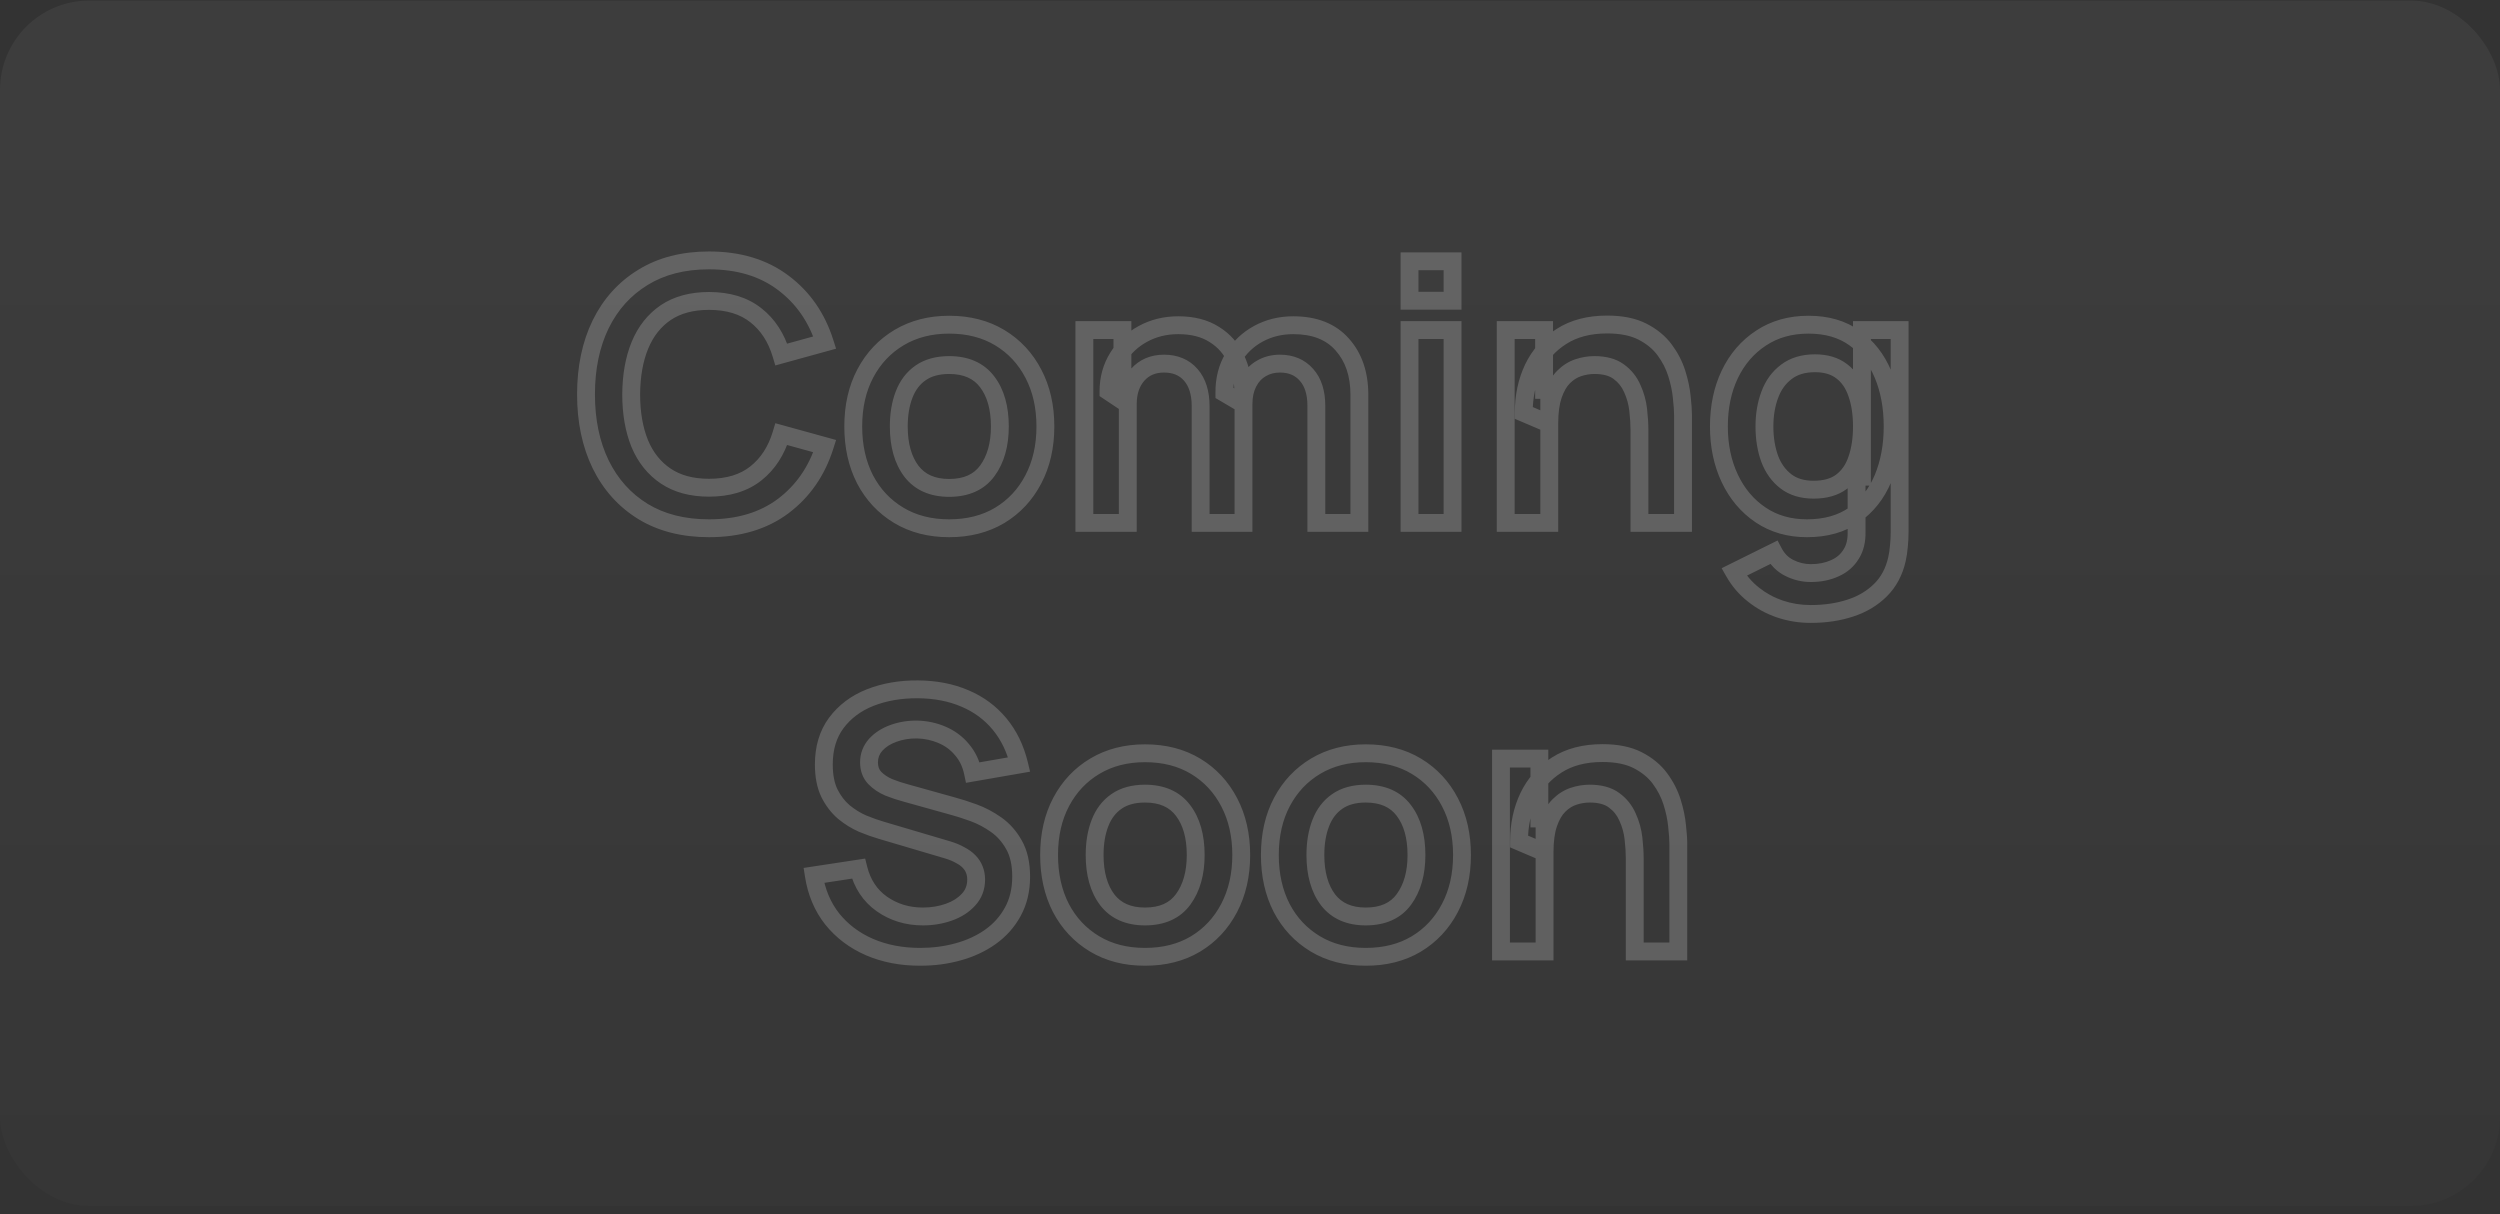
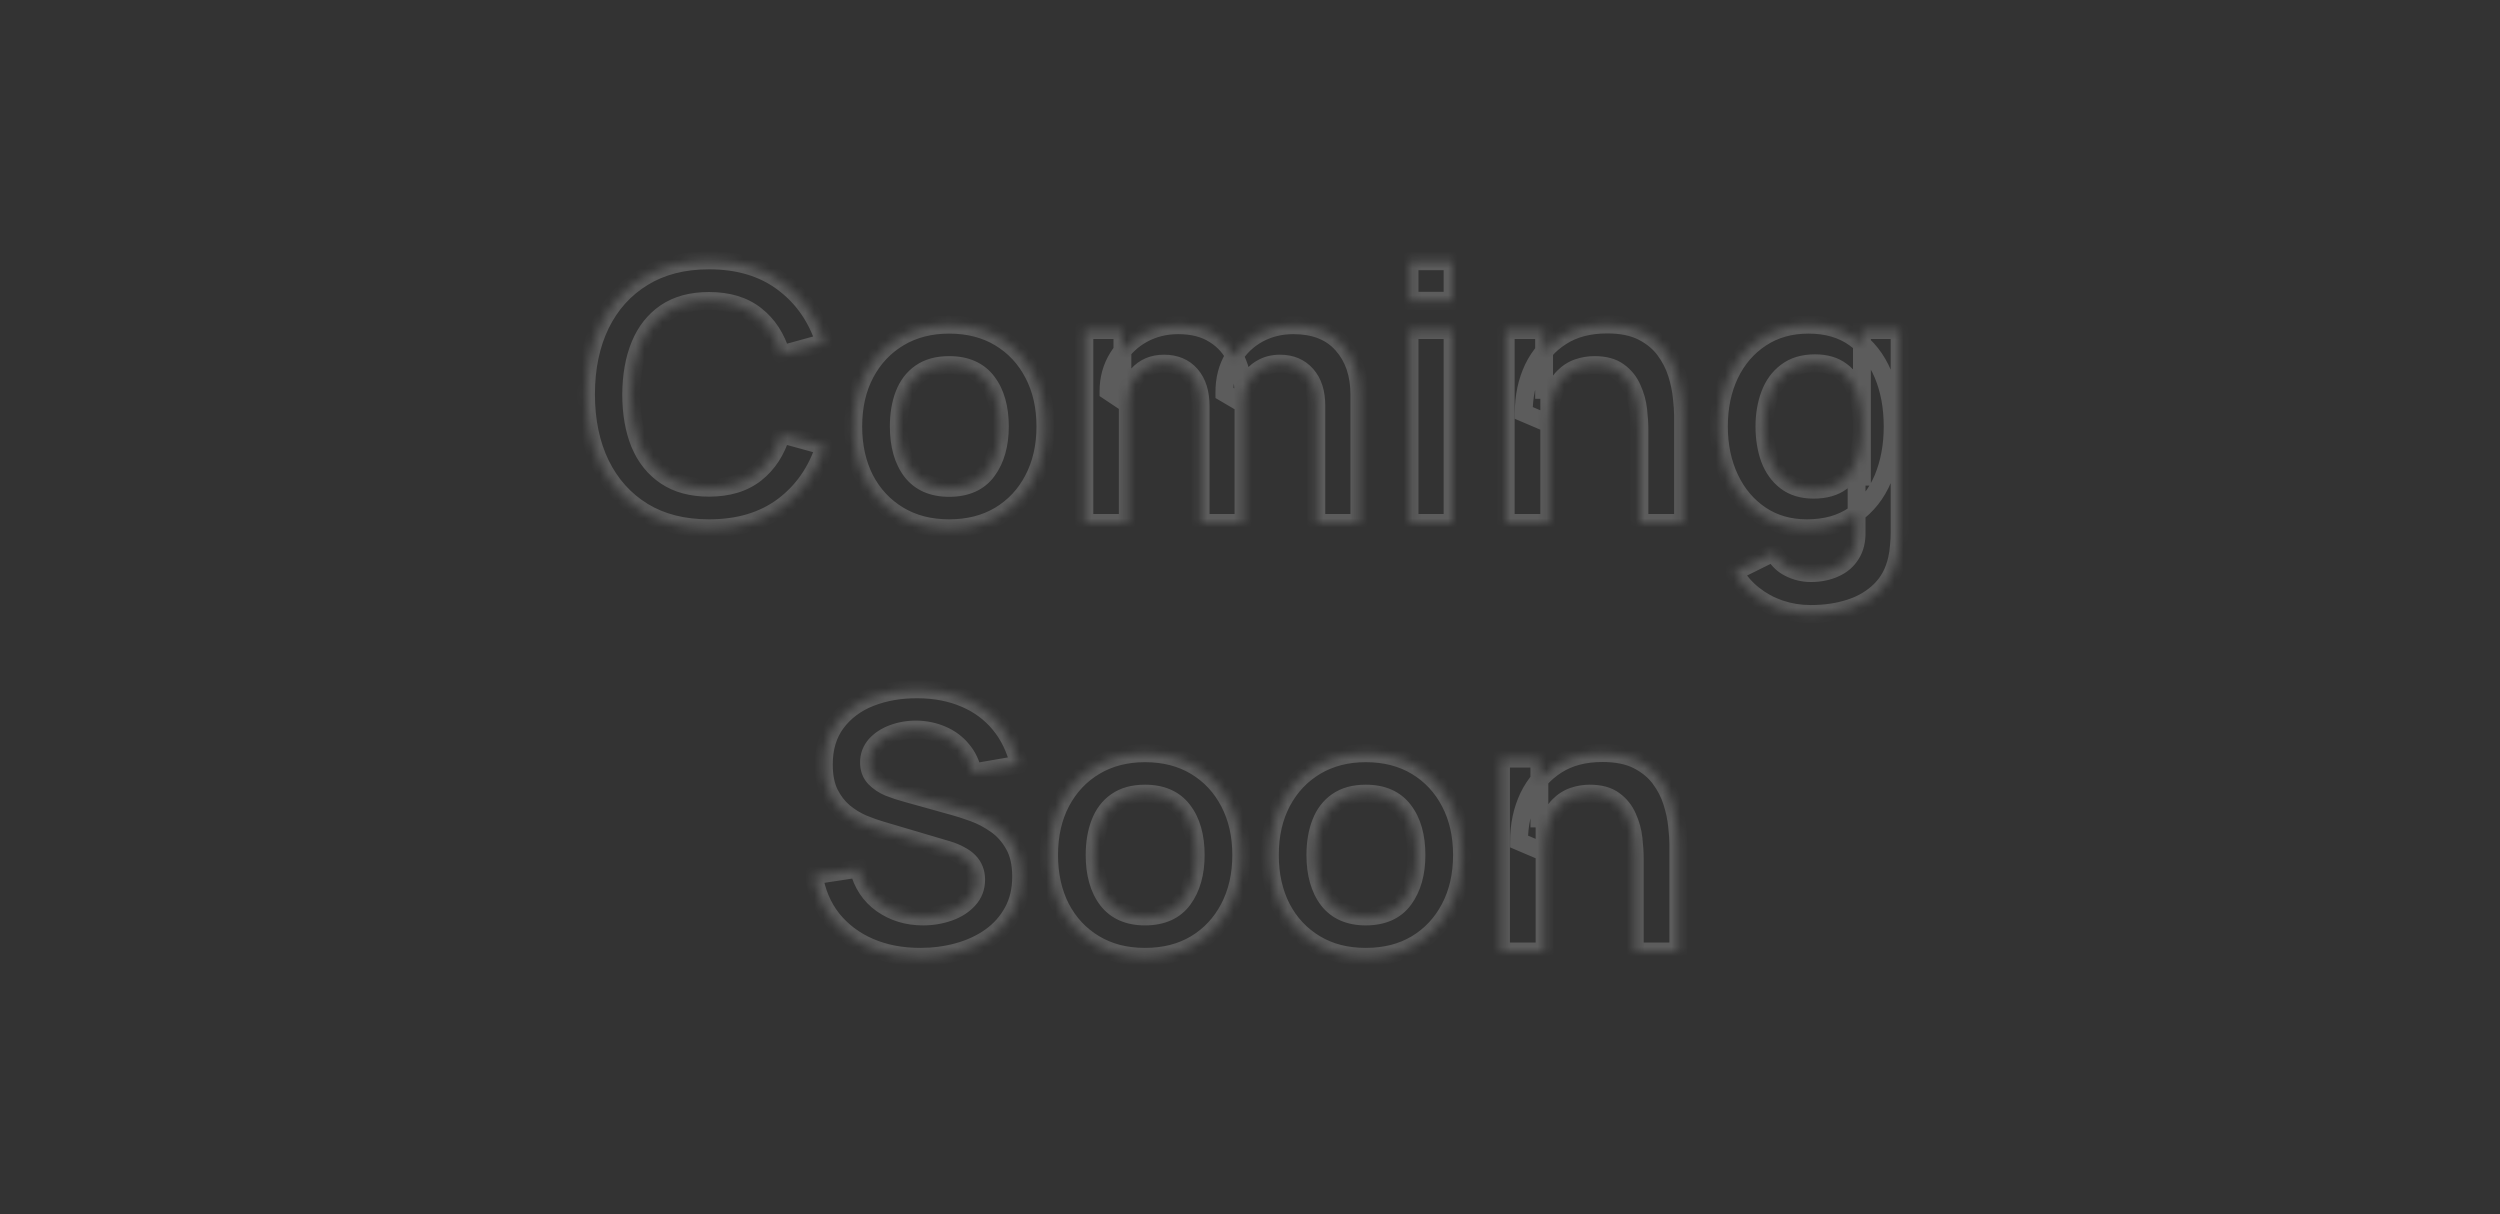
<svg xmlns="http://www.w3.org/2000/svg" width="280" height="136" viewBox="0 0 280 136" fill="none">
  <rect x="0" y="0" width="280" height="136" fill="#333333" stroke="none" />
-   <rect opacity="0.5" y="0.065" width="280" height="135" rx="10" fill="url(#paint0_linear_508_4218)" />
  <mask id="path-2-outside-1_508_4218" maskUnits="userSpaceOnUse" x="63.695" y="27.565" width="151" height="81" fill="black">
-     <rect fill="white" x="63.695" y="27.565" width="151" height="81" />
    <path d="M79.413 59.165C76.533 59.165 74.066 58.539 72.013 57.285C69.959 56.019 68.379 54.259 67.273 52.005C66.179 49.752 65.633 47.139 65.633 44.165C65.633 41.192 66.179 38.579 67.273 36.325C68.379 34.072 69.959 32.319 72.013 31.065C74.066 29.799 76.533 29.165 79.413 29.165C82.733 29.165 85.499 29.999 87.713 31.665C89.926 33.319 91.479 35.552 92.373 38.365L87.513 39.705C86.953 37.825 85.999 36.359 84.653 35.305C83.306 34.239 81.559 33.705 79.413 33.705C77.479 33.705 75.866 34.139 74.573 35.005C73.293 35.872 72.326 37.092 71.673 38.665C71.033 40.225 70.706 42.059 70.693 44.165C70.693 46.272 71.013 48.112 71.653 49.685C72.306 51.245 73.279 52.459 74.573 53.325C75.866 54.192 77.479 54.625 79.413 54.625C81.559 54.625 83.306 54.092 84.653 53.025C85.999 51.959 86.953 50.492 87.513 48.625L92.373 49.965C91.479 52.779 89.926 55.019 87.713 56.685C85.499 58.339 82.733 59.165 79.413 59.165ZM106.304 59.165C104.144 59.165 102.257 58.679 100.644 57.705C99.031 56.732 97.777 55.392 96.884 53.685C96.004 51.965 95.564 49.992 95.564 47.765C95.564 45.499 96.017 43.512 96.924 41.805C97.831 40.099 99.091 38.765 100.704 37.805C102.317 36.845 104.184 36.365 106.304 36.365C108.477 36.365 110.371 36.852 111.984 37.825C113.597 38.799 114.851 40.145 115.744 41.865C116.637 43.572 117.084 45.539 117.084 47.765C117.084 50.005 116.631 51.985 115.724 53.705C114.831 55.412 113.577 56.752 111.964 57.725C110.351 58.685 108.464 59.165 106.304 59.165ZM106.304 54.645C108.224 54.645 109.651 54.005 110.584 52.725C111.517 51.445 111.984 49.792 111.984 47.765C111.984 45.672 111.511 44.005 110.564 42.765C109.617 41.512 108.197 40.885 106.304 40.885C105.011 40.885 103.944 41.179 103.104 41.765C102.277 42.339 101.664 43.145 101.264 44.185C100.864 45.212 100.664 46.405 100.664 47.765C100.664 49.859 101.137 51.532 102.084 52.785C103.044 54.025 104.451 54.645 106.304 54.645ZM147.431 58.565V45.445C147.431 43.965 147.064 42.812 146.331 41.985C145.597 41.145 144.604 40.725 143.351 40.725C142.577 40.725 141.884 40.905 141.271 41.265C140.657 41.612 140.171 42.132 139.811 42.825C139.451 43.505 139.271 44.319 139.271 45.265L137.131 44.005C137.117 42.512 137.451 41.199 138.131 40.065C138.824 38.919 139.757 38.025 140.931 37.385C142.104 36.745 143.411 36.425 144.851 36.425C147.237 36.425 149.064 37.145 150.331 38.585C151.611 40.012 152.251 41.892 152.251 44.225V58.565H147.431ZM121.451 58.565V36.965H125.711V43.665H126.311V58.565H121.451ZM134.471 58.565V45.505C134.471 43.999 134.104 42.825 133.371 41.985C132.637 41.145 131.637 40.725 130.371 40.725C129.144 40.725 128.157 41.145 127.411 41.985C126.677 42.825 126.311 43.919 126.311 45.265L124.151 43.825C124.151 42.425 124.497 41.165 125.191 40.045C125.884 38.925 126.817 38.045 127.991 37.405C129.177 36.752 130.504 36.425 131.971 36.425C133.584 36.425 134.931 36.772 136.011 37.465C137.104 38.145 137.917 39.079 138.451 40.265C138.997 41.439 139.271 42.765 139.271 44.245V58.565H134.471ZM157.867 33.685V29.265H162.687V33.685H157.867ZM157.867 58.565V36.965H162.687V58.565H157.867ZM183.618 58.565V48.165C183.618 47.485 183.571 46.732 183.478 45.905C183.385 45.079 183.165 44.285 182.818 43.525C182.485 42.752 181.978 42.119 181.298 41.625C180.631 41.132 179.725 40.885 178.578 40.885C177.965 40.885 177.358 40.985 176.758 41.185C176.158 41.385 175.611 41.732 175.118 42.225C174.638 42.705 174.251 43.372 173.958 44.225C173.665 45.065 173.518 46.145 173.518 47.465L170.658 46.245C170.658 44.405 171.011 42.739 171.718 41.245C172.438 39.752 173.491 38.565 174.878 37.685C176.265 36.792 177.971 36.345 179.998 36.345C181.598 36.345 182.918 36.612 183.958 37.145C184.998 37.679 185.825 38.359 186.438 39.185C187.051 40.012 187.505 40.892 187.798 41.825C188.091 42.759 188.278 43.645 188.358 44.485C188.451 45.312 188.498 45.985 188.498 46.505V58.565H183.618ZM168.638 58.565V36.965H172.938V43.665H173.518V58.565H168.638ZM202.797 68.765C201.597 68.765 200.444 68.579 199.337 68.205C198.244 67.832 197.257 67.292 196.377 66.585C195.497 65.892 194.777 65.052 194.217 64.065L198.657 61.865C199.07 62.652 199.65 63.232 200.397 63.605C201.157 63.992 201.964 64.185 202.817 64.185C203.817 64.185 204.71 64.005 205.497 63.645C206.284 63.299 206.89 62.779 207.317 62.085C207.757 61.405 207.964 60.552 207.937 59.525V53.385H208.537V36.965H212.757V59.605C212.757 60.152 212.73 60.672 212.677 61.165C212.637 61.672 212.564 62.165 212.457 62.645C212.137 64.045 211.524 65.192 210.617 66.085C209.71 66.992 208.584 67.665 207.237 68.105C205.904 68.545 204.424 68.765 202.797 68.765ZM202.377 59.165C200.39 59.165 198.657 58.665 197.177 57.665C195.697 56.665 194.55 55.305 193.737 53.585C192.924 51.865 192.517 49.925 192.517 47.765C192.517 45.579 192.924 43.632 193.737 41.925C194.564 40.205 195.73 38.852 197.237 37.865C198.744 36.865 200.517 36.365 202.557 36.365C204.61 36.365 206.33 36.865 207.717 37.865C209.117 38.852 210.177 40.205 210.897 41.925C211.617 43.645 211.977 45.592 211.977 47.765C211.977 49.912 211.617 51.852 210.897 53.585C210.177 55.305 209.104 56.665 207.677 57.665C206.25 58.665 204.484 59.165 202.377 59.165ZM203.117 54.845C204.41 54.845 205.45 54.552 206.237 53.965C207.037 53.365 207.617 52.532 207.977 51.465C208.35 50.399 208.537 49.165 208.537 47.765C208.537 46.352 208.35 45.119 207.977 44.065C207.617 42.999 207.05 42.172 206.277 41.585C205.504 40.985 204.504 40.685 203.277 40.685C201.984 40.685 200.917 41.005 200.077 41.645C199.237 42.272 198.617 43.125 198.217 44.205C197.817 45.272 197.617 46.459 197.617 47.765C197.617 49.085 197.81 50.285 198.197 51.365C198.597 52.432 199.204 53.279 200.017 53.905C200.83 54.532 201.864 54.845 203.117 54.845ZM103.069 107.165C100.962 107.165 99.062 106.799 97.368 106.065C95.689 105.332 94.302 104.285 93.209 102.925C92.129 101.552 91.442 99.925 91.148 98.045L96.148 97.285C96.575 98.992 97.448 100.312 98.769 101.245C100.102 102.179 101.635 102.645 103.369 102.645C104.395 102.645 105.362 102.485 106.269 102.165C107.175 101.845 107.909 101.379 108.469 100.765C109.042 100.152 109.329 99.399 109.329 98.505C109.329 98.105 109.262 97.739 109.129 97.405C108.995 97.059 108.795 96.752 108.529 96.485C108.275 96.219 107.942 95.979 107.529 95.765C107.129 95.539 106.662 95.345 106.129 95.185L98.689 92.985C98.049 92.799 97.355 92.552 96.609 92.245C95.875 91.925 95.175 91.492 94.508 90.945C93.855 90.385 93.315 89.679 92.888 88.825C92.475 87.959 92.269 86.892 92.269 85.625C92.269 83.772 92.735 82.219 93.668 80.965C94.615 79.699 95.882 78.752 97.469 78.125C99.069 77.499 100.842 77.192 102.789 77.205C104.762 77.219 106.522 77.559 108.069 78.225C109.615 78.879 110.909 79.832 111.949 81.085C112.989 82.339 113.722 83.852 114.149 85.625L108.969 86.525C108.755 85.512 108.342 84.652 107.729 83.945C107.129 83.225 106.389 82.679 105.509 82.305C104.642 81.932 103.715 81.732 102.729 81.705C101.769 81.692 100.875 81.839 100.049 82.145C99.235 82.439 98.575 82.865 98.069 83.425C97.575 83.985 97.329 84.639 97.329 85.385C97.329 86.092 97.542 86.672 97.969 87.125C98.395 87.565 98.922 87.919 99.549 88.185C100.189 88.439 100.835 88.652 101.489 88.825L106.649 90.265C107.355 90.452 108.149 90.705 109.029 91.025C109.909 91.345 110.755 91.792 111.569 92.365C112.382 92.939 113.049 93.692 113.569 94.625C114.102 95.559 114.369 96.745 114.369 98.185C114.369 99.679 114.055 100.992 113.429 102.125C112.815 103.245 111.982 104.179 110.929 104.925C109.875 105.672 108.669 106.232 107.309 106.605C105.962 106.979 104.549 107.165 103.069 107.165ZM128.238 107.165C126.078 107.165 124.191 106.679 122.578 105.705C120.964 104.732 119.711 103.392 118.818 101.685C117.938 99.965 117.498 97.992 117.498 95.765C117.498 93.499 117.951 91.512 118.858 89.805C119.764 88.099 121.024 86.765 122.638 85.805C124.251 84.845 126.118 84.365 128.238 84.365C130.411 84.365 132.304 84.852 133.918 85.825C135.531 86.799 136.784 88.145 137.678 89.865C138.571 91.572 139.018 93.539 139.018 95.765C139.018 98.005 138.564 99.985 137.658 101.705C136.764 103.412 135.511 104.752 133.898 105.725C132.284 106.685 130.398 107.165 128.238 107.165ZM128.238 102.645C130.158 102.645 131.584 102.005 132.518 100.725C133.451 99.445 133.918 97.792 133.918 95.765C133.918 93.672 133.444 92.005 132.498 90.765C131.551 89.512 130.131 88.885 128.238 88.885C126.944 88.885 125.878 89.179 125.038 89.765C124.211 90.339 123.598 91.145 123.198 92.185C122.798 93.212 122.598 94.405 122.598 95.765C122.598 97.859 123.071 99.532 124.018 100.785C124.978 102.025 126.384 102.645 128.238 102.645ZM152.964 107.165C150.804 107.165 148.917 106.679 147.304 105.705C145.691 104.732 144.437 103.392 143.544 101.685C142.664 99.965 142.224 97.992 142.224 95.765C142.224 93.499 142.677 91.512 143.584 89.805C144.491 88.099 145.751 86.765 147.364 85.805C148.977 84.845 150.844 84.365 152.964 84.365C155.137 84.365 157.031 84.852 158.644 85.825C160.257 86.799 161.511 88.145 162.404 89.865C163.297 91.572 163.744 93.539 163.744 95.765C163.744 98.005 163.291 99.985 162.384 101.705C161.491 103.412 160.237 104.752 158.624 105.725C157.011 106.685 155.124 107.165 152.964 107.165ZM152.964 102.645C154.884 102.645 156.311 102.005 157.244 100.725C158.177 99.445 158.644 97.792 158.644 95.765C158.644 93.672 158.171 92.005 157.224 90.765C156.277 89.512 154.857 88.885 152.964 88.885C151.671 88.885 150.604 89.179 149.764 89.765C148.937 90.339 148.324 91.145 147.924 92.185C147.524 93.212 147.324 94.405 147.324 95.765C147.324 97.859 147.797 99.532 148.744 100.785C149.704 102.025 151.111 102.645 152.964 102.645ZM183.091 106.565V96.165C183.091 95.485 183.044 94.732 182.951 93.905C182.857 93.079 182.637 92.285 182.291 91.525C181.957 90.752 181.451 90.119 180.771 89.625C180.104 89.132 179.197 88.885 178.051 88.885C177.437 88.885 176.831 88.985 176.231 89.185C175.631 89.385 175.084 89.732 174.591 90.225C174.111 90.705 173.724 91.372 173.431 92.225C173.137 93.065 172.991 94.145 172.991 95.465L170.131 94.245C170.131 92.405 170.484 90.739 171.191 89.245C171.911 87.752 172.964 86.565 174.351 85.685C175.737 84.792 177.444 84.345 179.471 84.345C181.071 84.345 182.391 84.612 183.431 85.145C184.471 85.679 185.297 86.359 185.911 87.185C186.524 88.012 186.977 88.892 187.271 89.825C187.564 90.759 187.751 91.645 187.831 92.485C187.924 93.312 187.971 93.985 187.971 94.505V106.565H183.091ZM168.111 106.565V84.965H172.411V91.665H172.991V106.565H168.111Z" />
  </mask>
-   <path d="M72.013 57.285L71.488 58.136L71.492 58.139L72.013 57.285ZM67.273 52.005L66.373 52.442L66.375 52.446L67.273 52.005ZM67.273 36.325L66.375 35.885L66.373 35.889L67.273 36.325ZM72.013 31.065L72.534 31.919L72.538 31.916L72.013 31.065ZM87.713 31.665L87.111 32.464L87.114 32.467L87.713 31.665ZM92.373 38.365L92.638 39.33L93.64 39.053L93.326 38.063L92.373 38.365ZM87.513 39.705L86.554 39.991L86.834 40.93L87.778 40.669L87.513 39.705ZM84.653 35.305L84.032 36.089L84.037 36.093L84.653 35.305ZM74.573 35.005L74.016 34.175L74.012 34.177L74.573 35.005ZM71.673 38.665L70.749 38.282L70.748 38.286L71.673 38.665ZM70.693 44.165L69.693 44.159V44.165H70.693ZM71.653 49.685L70.726 50.062L70.73 50.072L71.653 49.685ZM74.573 53.325L75.129 52.495L74.573 53.325ZM84.653 53.025L84.032 52.242V52.242L84.653 53.025ZM87.513 48.625L87.778 47.661L86.836 47.401L86.555 48.338L87.513 48.625ZM92.373 49.965L93.326 50.268L93.64 49.278L92.638 49.001L92.373 49.965ZM87.713 56.685L88.311 57.487L88.314 57.484L87.713 56.685ZM79.413 58.165C76.68 58.165 74.402 57.572 72.534 56.432L71.492 58.139C73.731 59.505 76.385 60.165 79.413 60.165V58.165ZM72.538 56.434C70.651 55.271 69.198 53.656 68.17 51.565L66.375 52.446C67.561 54.861 69.267 56.767 71.488 58.136L72.538 56.434ZM68.172 51.569C67.156 49.475 66.633 47.016 66.633 44.165H64.633C64.633 47.262 65.203 50.029 66.373 52.442L68.172 51.569ZM66.633 44.165C66.633 41.315 67.156 38.856 68.172 36.762L66.373 35.889C65.203 38.301 64.633 41.069 64.633 44.165H66.633ZM68.17 36.766C69.197 34.676 70.65 33.069 72.534 31.919L71.492 30.212C69.269 31.569 67.562 33.468 66.375 35.885L68.17 36.766ZM72.538 31.916C74.405 30.765 76.682 30.165 79.413 30.165V28.165C76.383 28.165 73.727 28.833 71.488 30.214L72.538 31.916ZM79.413 30.165C82.56 30.165 85.104 30.953 87.111 32.464L88.314 30.867C85.895 29.045 82.906 28.165 79.413 28.165V30.165ZM87.114 32.467C89.148 33.986 90.585 36.039 91.42 38.668L93.326 38.063C92.374 35.065 90.704 32.651 88.311 30.864L87.114 32.467ZM92.107 37.401L87.247 38.741L87.778 40.669L92.638 39.33L92.107 37.401ZM88.471 39.42C87.861 37.371 86.802 35.717 85.269 34.518L84.037 36.093C85.197 37 86.044 38.279 86.554 39.991L88.471 39.42ZM85.274 34.522C83.71 33.283 81.727 32.705 79.413 32.705V34.705C81.391 34.705 82.902 35.195 84.032 36.089L85.274 34.522ZM79.413 32.705C77.329 32.705 75.51 33.174 74.016 34.175L75.129 35.836C76.222 35.104 77.629 34.705 79.413 34.705V32.705ZM74.012 34.177C72.554 35.165 71.469 36.547 70.749 38.282L72.596 39.049C73.183 37.637 74.031 36.58 75.133 35.834L74.012 34.177ZM70.748 38.286C70.049 39.99 69.707 41.955 69.693 44.159L71.693 44.172C71.705 42.162 72.017 40.461 72.598 39.045L70.748 38.286ZM69.693 44.165C69.693 46.371 70.028 48.344 70.726 50.062L72.579 49.309C71.998 47.88 71.693 46.173 71.693 44.165H69.693ZM70.73 50.072C71.453 51.796 72.546 53.171 74.016 54.156L75.129 52.495C74.013 51.747 73.16 50.695 72.575 49.299L70.73 50.072ZM74.016 54.156C75.51 55.157 77.329 55.625 79.413 55.625V53.625C77.629 53.625 76.222 53.227 75.129 52.495L74.016 54.156ZM79.413 55.625C81.727 55.625 83.71 55.048 85.274 53.809L84.032 52.242C82.902 53.136 81.391 53.625 79.413 53.625V55.625ZM85.274 53.809C86.802 52.599 87.86 50.948 88.471 48.913L86.555 48.338C86.046 50.036 85.197 51.319 84.032 52.242L85.274 53.809ZM87.247 49.59L92.107 50.929L92.638 49.001L87.778 47.661L87.247 49.59ZM91.42 49.663C90.585 52.292 89.148 54.353 87.111 55.887L88.314 57.484C90.705 55.684 92.374 53.266 93.326 50.268L91.42 49.663ZM87.114 55.884C85.106 57.384 82.562 58.165 79.413 58.165V60.165C82.904 60.165 85.892 59.293 88.311 57.487L87.114 55.884ZM100.644 57.705L101.161 56.849L100.644 57.705ZM96.884 53.685L95.994 54.141L95.998 54.149L96.884 53.685ZM96.924 41.805L96.041 41.336L96.924 41.805ZM100.704 37.805L100.193 36.946H100.193L100.704 37.805ZM111.984 37.825L112.501 36.969L111.984 37.825ZM115.744 41.865L114.857 42.326L114.858 42.329L115.744 41.865ZM115.724 53.705L114.839 53.239L114.838 53.242L115.724 53.705ZM111.964 57.725L112.475 58.585L112.481 58.582L111.964 57.725ZM110.584 52.725L109.776 52.136L110.584 52.725ZM110.564 42.765L109.766 43.368L109.769 43.372L110.564 42.765ZM103.104 41.765L103.674 42.587L103.677 42.585L103.104 41.765ZM101.264 44.185L102.196 44.548L102.197 44.544L101.264 44.185ZM102.084 52.785L101.286 53.388L101.293 53.398L102.084 52.785ZM106.304 58.165C104.299 58.165 102.596 57.715 101.161 56.849L100.127 58.562C101.918 59.642 103.989 60.165 106.304 60.165V58.165ZM101.161 56.849C99.708 55.973 98.58 54.77 97.77 53.222L95.998 54.149C96.974 56.014 98.354 57.492 100.127 58.562L101.161 56.849ZM97.774 53.23C96.977 51.671 96.564 49.858 96.564 47.765H94.564C94.564 50.126 95.031 52.26 95.994 54.141L97.774 53.23ZM96.564 47.765C96.564 45.634 96.99 43.814 97.807 42.275L96.041 41.336C95.045 43.211 94.564 45.364 94.564 47.765H96.564ZM97.807 42.275C98.631 40.725 99.764 39.528 101.215 38.665L100.193 36.946C98.417 38.002 97.031 39.473 96.041 41.336L97.807 42.275ZM101.215 38.665C102.655 37.808 104.34 37.365 106.304 37.365V35.365C104.028 35.365 101.98 35.883 100.193 36.946L101.215 38.665ZM106.304 37.365C108.324 37.365 110.033 37.816 111.467 38.682L112.501 36.969C110.709 35.888 108.631 35.365 106.304 35.365V37.365ZM111.467 38.682C112.918 39.557 114.046 40.765 114.857 42.326L116.631 41.404C115.656 39.526 114.276 38.041 112.501 36.969L111.467 38.682ZM114.858 42.329C115.666 43.872 116.084 45.675 116.084 47.765H118.084C118.084 45.403 117.609 43.272 116.63 41.402L114.858 42.329ZM116.084 47.765C116.084 49.868 115.659 51.683 114.839 53.239L116.609 54.172C117.602 52.288 118.084 50.143 118.084 47.765H116.084ZM114.838 53.242C114.028 54.79 112.9 55.993 111.447 56.869L112.481 58.582C114.254 57.512 115.634 56.034 116.61 54.169L114.838 53.242ZM111.453 56.866C110.016 57.721 108.312 58.165 106.304 58.165V60.165C108.616 60.165 110.685 59.65 112.475 58.585L111.453 56.866ZM106.304 55.645C108.467 55.645 110.23 54.909 111.392 53.315L109.776 52.136C109.072 53.102 107.981 53.645 106.304 53.645V55.645ZM111.392 53.315C112.481 51.821 112.984 49.944 112.984 47.765H110.984C110.984 49.64 110.554 51.07 109.776 52.136L111.392 53.315ZM112.984 47.765C112.984 45.527 112.478 43.624 111.359 42.159L109.769 43.372C110.544 44.387 110.984 45.817 110.984 47.765H112.984ZM111.362 42.163C110.187 40.607 108.439 39.885 106.304 39.885V41.885C107.956 41.885 109.048 42.417 109.766 43.368L111.362 42.163ZM106.304 39.885C104.86 39.885 103.579 40.214 102.531 40.946L103.677 42.585C104.309 42.143 105.162 41.885 106.304 41.885V39.885ZM102.534 40.944C101.525 41.644 100.795 42.62 100.331 43.827L102.197 44.544C102.533 43.671 103.03 43.034 103.674 42.587L102.534 40.944ZM100.332 43.822C99.878 44.988 99.664 46.309 99.664 47.765H101.664C101.664 46.502 101.85 45.436 102.196 44.548L100.332 43.822ZM99.664 47.765C99.664 50.004 100.171 51.911 101.286 53.388L102.882 52.183C102.104 51.153 101.664 49.713 101.664 47.765H99.664ZM101.293 53.398C102.478 54.928 104.204 55.645 106.304 55.645V53.645C104.697 53.645 103.61 53.123 102.875 52.173L101.293 53.398ZM147.431 58.565H146.431V59.565H147.431V58.565ZM146.331 41.985L145.577 42.643L145.582 42.649L146.331 41.985ZM141.271 41.265L141.763 42.136L141.77 42.132L141.777 42.128L141.271 41.265ZM139.811 42.825L140.694 43.293L140.698 43.286L139.811 42.825ZM139.271 45.265L138.763 46.127L140.271 47.015V45.265H139.271ZM137.131 44.005L136.131 44.014L136.136 44.58L136.623 44.867L137.131 44.005ZM138.131 40.065L137.275 39.548L137.273 39.551L138.131 40.065ZM140.931 37.385L141.409 38.263L140.931 37.385ZM150.331 38.585L149.58 39.246L149.586 39.253L150.331 38.585ZM152.251 58.565V59.565H153.251V58.565H152.251ZM121.451 58.565H120.451V59.565H121.451V58.565ZM121.451 36.965V35.965H120.451V36.965H121.451ZM125.711 36.965H126.711V35.965H125.711V36.965ZM125.711 43.665H124.711V44.665H125.711V43.665ZM126.311 43.665H127.311V42.665H126.311V43.665ZM126.311 58.565V59.565H127.311V58.565H126.311ZM134.471 58.565H133.471V59.565H134.471V58.565ZM133.371 41.985L134.124 41.328L133.371 41.985ZM127.411 41.985L126.663 41.321L126.657 41.328L127.411 41.985ZM126.311 45.265L125.756 46.097L127.311 47.134V45.265H126.311ZM124.151 43.825H123.151V44.361L123.596 44.657L124.151 43.825ZM125.191 40.045L124.34 39.519L125.191 40.045ZM127.991 37.405L128.469 38.283L128.473 38.281L127.991 37.405ZM136.011 37.465L135.47 38.307L135.476 38.311L135.482 38.315L136.011 37.465ZM138.451 40.265L137.538 40.675L137.544 40.688L138.451 40.265ZM139.271 58.565V59.565H140.271V58.565H139.271ZM148.431 58.565V45.445H146.431V58.565H148.431ZM148.431 45.445C148.431 43.805 148.023 42.386 147.079 41.322L145.582 42.649C146.105 43.238 146.431 44.126 146.431 45.445H148.431ZM147.084 41.328C146.136 40.242 144.853 39.725 143.351 39.725V41.725C144.355 41.725 145.059 42.049 145.577 42.643L147.084 41.328ZM143.351 39.725C142.415 39.725 141.544 39.945 140.764 40.403L141.777 42.128C142.223 41.866 142.739 41.725 143.351 41.725V39.725ZM140.778 40.395C139.978 40.847 139.362 41.519 138.923 42.365L140.698 43.286C140.979 42.745 141.336 42.377 141.763 42.136L140.778 40.395ZM138.927 42.358C138.475 43.211 138.271 44.193 138.271 45.265H140.271C140.271 44.445 140.426 43.8 140.694 43.293L138.927 42.358ZM139.778 44.404L137.638 43.144L136.623 44.867L138.763 46.127L139.778 44.404ZM138.131 43.996C138.119 42.663 138.415 41.535 138.988 40.58L137.273 39.551C136.486 40.862 136.116 42.361 136.131 44.014L138.131 43.996ZM138.986 40.583C139.588 39.587 140.392 38.818 141.409 38.263L140.452 36.508C139.123 37.233 138.059 38.25 137.275 39.548L138.986 40.583ZM141.409 38.263C142.425 37.71 143.565 37.425 144.851 37.425V35.425C143.257 35.425 141.783 35.781 140.452 36.508L141.409 38.263ZM144.851 37.425C147.026 37.425 148.548 38.073 149.58 39.246L151.081 37.925C149.58 36.218 147.449 35.425 144.851 35.425V37.425ZM149.586 39.253C150.668 40.459 151.251 42.082 151.251 44.225H153.251C153.251 41.702 152.554 39.566 151.075 37.918L149.586 39.253ZM151.251 44.225V58.565H153.251V44.225H151.251ZM152.251 57.565H147.431V59.565H152.251V57.565ZM122.451 58.565V36.965H120.451V58.565H122.451ZM121.451 37.965H125.711V35.965H121.451V37.965ZM124.711 36.965V43.665H126.711V36.965H124.711ZM125.711 44.665H126.311V42.665H125.711V44.665ZM125.311 43.665V58.565H127.311V43.665H125.311ZM126.311 57.565H121.451V59.565H126.311V57.565ZM135.471 58.565V45.505H133.471V58.565H135.471ZM135.471 45.505C135.471 43.843 135.065 42.406 134.124 41.328L132.617 42.643C133.143 43.245 133.471 44.155 133.471 45.505H135.471ZM134.124 41.328C133.174 40.239 131.882 39.725 130.371 39.725V41.725C131.392 41.725 132.101 42.051 132.617 42.643L134.124 41.328ZM130.371 39.725C128.888 39.725 127.618 40.247 126.663 41.321L128.158 42.65C128.696 42.044 129.4 41.725 130.371 41.725V39.725ZM126.657 41.328C125.733 42.386 125.311 43.73 125.311 45.265H127.311C127.311 44.108 127.621 43.265 128.164 42.643L126.657 41.328ZM126.865 44.433L124.705 42.993L123.596 44.657L125.756 46.097L126.865 44.433ZM125.151 43.825C125.151 42.599 125.452 41.524 126.041 40.572L124.34 39.519C123.543 40.807 123.151 42.252 123.151 43.825H125.151ZM126.041 40.572C126.642 39.601 127.446 38.842 128.469 38.283L127.512 36.528C126.189 37.249 125.126 38.249 124.34 39.519L126.041 40.572ZM128.473 38.281C129.5 37.716 130.658 37.425 131.971 37.425V35.425C130.35 35.425 128.855 35.788 127.508 36.529L128.473 38.281ZM131.971 37.425C133.441 37.425 134.588 37.741 135.47 38.307L136.551 36.624C135.273 35.803 133.726 35.425 131.971 35.425V37.425ZM135.482 38.315C136.405 38.888 137.086 39.668 137.538 40.675L139.363 39.855C138.749 38.489 137.803 37.402 136.539 36.616L135.482 38.315ZM137.544 40.688C138.021 41.711 138.271 42.89 138.271 44.245H140.271C140.271 42.64 139.974 41.166 139.357 39.843L137.544 40.688ZM138.271 44.245V58.565H140.271V44.245H138.271ZM139.271 57.565H134.471V59.565H139.271V57.565ZM157.867 33.685H156.867V34.685H157.867V33.685ZM157.867 29.265V28.265H156.867V29.265H157.867ZM162.687 29.265H163.687V28.265H162.687V29.265ZM162.687 33.685V34.685H163.687V33.685H162.687ZM157.867 58.565H156.867V59.565H157.867V58.565ZM157.867 36.965V35.965H156.867V36.965H157.867ZM162.687 36.965H163.687V35.965H162.687V36.965ZM162.687 58.565V59.565H163.687V58.565H162.687ZM158.867 33.685V29.265H156.867V33.685H158.867ZM157.867 30.265H162.687V28.265H157.867V30.265ZM161.687 29.265V33.685H163.687V29.265H161.687ZM162.687 32.685H157.867V34.685H162.687V32.685ZM158.867 58.565V36.965H156.867V58.565H158.867ZM157.867 37.965H162.687V35.965H157.867V37.965ZM161.687 36.965V58.565H163.687V36.965H161.687ZM162.687 57.565H157.867V59.565H162.687V57.565ZM183.618 58.565H182.618V59.565H183.618V58.565ZM183.478 45.905L184.472 45.793V45.793L183.478 45.905ZM182.818 43.525L181.9 43.921L181.904 43.931L181.908 43.94L182.818 43.525ZM181.298 41.625L180.703 42.429L180.711 42.435L181.298 41.625ZM176.758 41.185L177.074 42.134L176.758 41.185ZM175.118 42.225L174.411 41.518L175.118 42.225ZM173.958 44.225L174.902 44.555L174.904 44.55L173.958 44.225ZM173.518 47.465L173.126 48.385L174.518 48.979V47.465H173.518ZM170.658 46.245H169.658V46.906L170.266 47.165L170.658 46.245ZM171.718 41.245L170.817 40.811L170.814 40.818L171.718 41.245ZM174.878 37.685L175.414 38.53L175.42 38.526L174.878 37.685ZM183.958 37.145L184.414 36.256V36.256L183.958 37.145ZM186.438 39.185L185.635 39.781V39.781L186.438 39.185ZM187.798 41.825L188.752 41.526V41.526L187.798 41.825ZM188.358 44.485L187.363 44.58L187.363 44.589L187.364 44.598L188.358 44.485ZM188.498 58.565V59.565H189.498V58.565H188.498ZM168.638 58.565H167.638V59.565H168.638V58.565ZM168.638 36.965V35.965H167.638V36.965H168.638ZM172.938 36.965H173.938V35.965H172.938V36.965ZM172.938 43.665H171.938V44.665H172.938V43.665ZM173.518 43.665H174.518V42.665H173.518V43.665ZM173.518 58.565V59.565H174.518V58.565H173.518ZM184.618 58.565V48.165H182.618V58.565H184.618ZM184.618 48.165C184.618 47.441 184.568 46.649 184.472 45.793L182.484 46.018C182.574 46.815 182.618 47.53 182.618 48.165H184.618ZM184.472 45.793C184.367 44.861 184.118 43.966 183.728 43.11L181.908 43.94C182.211 44.605 182.403 45.296 182.484 46.018L184.472 45.793ZM183.736 43.13C183.332 42.192 182.711 41.415 181.885 40.816L180.711 42.435C181.245 42.822 181.637 43.313 181.9 43.921L183.736 43.13ZM181.893 40.822C180.999 40.16 179.859 39.885 178.578 39.885V41.885C179.591 41.885 180.264 42.104 180.703 42.429L181.893 40.822ZM178.578 39.885C177.854 39.885 177.141 40.004 176.442 40.237L177.074 42.134C177.576 41.967 178.076 41.885 178.578 41.885V39.885ZM176.442 40.237C175.68 40.491 175.003 40.927 174.411 41.518L175.825 42.932C176.22 42.538 176.636 42.28 177.074 42.134L176.442 40.237ZM174.411 41.518C173.794 42.135 173.34 42.948 173.012 43.9L174.904 44.55C175.163 43.796 175.482 43.276 175.825 42.932L174.411 41.518ZM173.014 43.896C172.67 44.88 172.518 46.082 172.518 47.465H174.518C174.518 46.209 174.659 45.251 174.902 44.555L173.014 43.896ZM173.91 46.546L171.05 45.326L170.266 47.165L173.126 48.385L173.91 46.546ZM171.658 46.245C171.658 44.536 171.985 43.018 172.622 41.673L170.814 40.818C170.037 42.459 169.658 44.275 169.658 46.245H171.658ZM172.619 41.68C173.259 40.353 174.186 39.309 175.414 38.53L174.342 36.841C172.796 37.822 171.617 39.151 170.817 40.811L172.619 41.68ZM175.42 38.526C176.611 37.758 178.119 37.345 179.998 37.345V35.345C177.823 35.345 175.918 35.826 174.336 36.845L175.42 38.526ZM179.998 37.345C181.495 37.345 182.645 37.596 183.502 38.035L184.414 36.256C183.191 35.628 181.701 35.345 179.998 35.345V37.345ZM183.502 38.035C184.424 38.508 185.125 39.094 185.635 39.781L187.241 38.59C186.525 37.624 185.572 36.849 184.414 36.256L183.502 38.035ZM185.635 39.781C186.185 40.523 186.586 41.304 186.844 42.125L188.752 41.526C188.424 40.48 187.917 39.501 187.241 38.59L185.635 39.781ZM186.844 42.125C187.12 43.002 187.29 43.82 187.363 44.58L189.354 44.391C189.266 43.471 189.063 42.515 188.752 41.526L186.844 42.125ZM187.364 44.598C187.456 45.406 187.498 46.038 187.498 46.505H189.498C189.498 45.933 189.447 45.218 189.352 44.373L187.364 44.598ZM187.498 46.505V58.565H189.498V46.505H187.498ZM188.498 57.565H183.618V59.565H188.498V57.565ZM169.638 58.565V36.965H167.638V58.565H169.638ZM168.638 37.965H172.938V35.965H168.638V37.965ZM171.938 36.965V43.665H173.938V36.965H171.938ZM172.938 44.665H173.518V42.665H172.938V44.665ZM172.518 43.665V58.565H174.518V43.665H172.518ZM173.518 57.565H168.638V59.565H173.518V57.565ZM199.337 68.205L199.014 69.152L199.017 69.153L199.337 68.205ZM196.377 66.585L197.003 65.806L196.996 65.8L196.377 66.585ZM194.217 64.065L193.773 63.169L192.825 63.639L193.347 64.559L194.217 64.065ZM198.657 61.865L199.542 61.4L199.088 60.536L198.213 60.969L198.657 61.865ZM200.397 63.605L200.851 62.714L200.844 62.711L200.397 63.605ZM205.497 63.645L205.094 62.73L205.081 62.736L205.497 63.645ZM207.317 62.085L206.478 61.542L206.471 61.552L206.465 61.561L207.317 62.085ZM207.937 59.525H206.937V59.538L206.937 59.551L207.937 59.525ZM207.937 53.385V52.385H206.937V53.385H207.937ZM208.537 53.385V54.385H209.537V53.385H208.537ZM208.537 36.965V35.965H207.537V36.965H208.537ZM212.757 36.965H213.757V35.965H212.757V36.965ZM212.677 61.165L211.683 61.058L211.681 61.072L211.68 61.087L212.677 61.165ZM212.457 62.645L213.432 62.868L213.433 62.862L212.457 62.645ZM210.617 66.085L209.915 65.373L209.91 65.378L210.617 66.085ZM207.237 68.105L206.927 67.155L206.924 67.156L207.237 68.105ZM197.177 57.665L197.737 56.837L197.177 57.665ZM193.737 53.585L192.833 54.013L193.737 53.585ZM193.737 41.925L192.836 41.492L192.834 41.495L193.737 41.925ZM197.237 37.865L197.785 38.702L197.79 38.699L197.237 37.865ZM207.717 37.865L207.132 38.677L207.141 38.683L207.717 37.865ZM210.897 53.585L211.82 53.972L211.821 53.969L210.897 53.585ZM207.677 57.665L208.251 58.484L207.677 57.665ZM206.237 53.965L206.835 54.767L206.837 54.765L206.237 53.965ZM207.977 51.465L207.033 51.135L207.03 51.146L207.977 51.465ZM207.977 44.065L207.03 44.385L207.032 44.392L207.035 44.4L207.977 44.065ZM206.277 41.585L205.664 42.376L205.673 42.382L206.277 41.585ZM200.077 41.645L200.675 42.447L200.683 42.441L200.077 41.645ZM198.217 44.205L199.153 44.557L199.155 44.553L198.217 44.205ZM198.197 51.365L197.256 51.703L197.258 51.709L197.261 51.717L198.197 51.365ZM200.017 53.905L199.407 54.698H199.407L200.017 53.905ZM202.797 67.765C201.703 67.765 200.658 67.596 199.657 67.258L199.017 69.153C200.23 69.562 201.491 69.765 202.797 69.765V67.765ZM199.66 67.259C198.674 66.922 197.791 66.438 197.003 65.806L195.751 67.365C196.724 68.146 197.813 68.742 199.014 69.152L199.66 67.259ZM196.996 65.8C196.219 65.188 195.584 64.447 195.087 63.572L193.347 64.559C193.971 65.657 194.775 66.596 195.758 67.371L196.996 65.8ZM194.661 64.962L199.101 62.761L198.213 60.969L193.773 63.169L194.661 64.962ZM197.772 62.331C198.276 63.29 199.003 64.027 199.95 64.5L200.844 62.711C200.297 62.438 199.865 62.014 199.542 61.4L197.772 62.331ZM199.944 64.497C200.844 64.955 201.806 65.185 202.817 65.185V63.185C202.121 63.185 201.47 63.029 200.851 62.714L199.944 64.497ZM202.817 65.185C203.938 65.185 204.977 64.983 205.913 64.555L205.081 62.736C204.444 63.028 203.696 63.185 202.817 63.185V65.185ZM205.9 64.561C206.862 64.137 207.63 63.486 208.169 62.609L206.465 61.561C206.151 62.072 205.706 62.461 205.094 62.73L205.9 64.561ZM208.157 62.629C208.732 61.739 208.967 60.674 208.937 59.499L206.937 59.551C206.96 60.431 206.782 61.072 206.478 61.542L208.157 62.629ZM208.937 59.525V53.385H206.937V59.525H208.937ZM207.937 54.385H208.537V52.385H207.937V54.385ZM209.537 53.385V36.965H207.537V53.385H209.537ZM208.537 37.965H212.757V35.965H208.537V37.965ZM211.757 36.965V59.605H213.757V36.965H211.757ZM211.757 59.605C211.757 60.12 211.732 60.604 211.683 61.058L213.671 61.273C213.729 60.74 213.757 60.184 213.757 59.605H211.757ZM211.68 61.087C211.644 61.548 211.577 61.995 211.481 62.428L213.433 62.862C213.55 62.335 213.63 61.796 213.674 61.244L211.68 61.087ZM211.482 62.423C211.199 63.661 210.669 64.63 209.915 65.373L211.319 66.798C212.378 65.754 213.075 64.43 213.432 62.868L211.482 62.423ZM209.91 65.378C209.126 66.162 208.14 66.758 206.927 67.155L207.548 69.056C209.028 68.572 210.295 67.822 211.324 66.793L209.91 65.378ZM206.924 67.156C205.706 67.558 204.334 67.765 202.797 67.765V69.765C204.514 69.765 206.101 69.533 207.55 69.055L206.924 67.156ZM202.377 58.165C200.567 58.165 199.033 57.713 197.737 56.837L196.617 58.494C198.281 59.618 200.214 60.165 202.377 60.165V58.165ZM197.737 56.837C196.415 55.944 195.383 54.727 194.641 53.158L192.833 54.013C193.718 55.884 194.979 57.387 196.617 58.494L197.737 56.837ZM194.641 53.158C193.899 51.589 193.517 49.798 193.517 47.765H191.517C191.517 50.053 191.949 52.142 192.833 54.013L194.641 53.158ZM193.517 47.765C193.517 45.704 193.9 43.908 194.64 42.356L192.834 41.495C191.948 43.356 191.517 45.453 191.517 47.765H193.517ZM194.638 42.359C195.391 40.793 196.44 39.583 197.785 38.702L196.689 37.029C195.021 38.121 193.736 39.618 192.836 41.492L194.638 42.359ZM197.79 38.699C199.112 37.821 200.688 37.365 202.557 37.365V35.365C200.346 35.365 198.375 35.91 196.684 37.032L197.79 38.699ZM202.557 37.365C204.444 37.365 205.948 37.822 207.132 38.676L208.302 37.054C206.713 35.908 204.777 35.365 202.557 35.365V37.365ZM207.141 38.683C208.374 39.552 209.321 40.749 209.975 42.312L211.82 41.539C211.034 39.662 209.86 38.153 208.293 37.048L207.141 38.683ZM209.975 42.312C210.636 43.891 210.977 45.703 210.977 47.765H212.977C212.977 45.481 212.599 43.4 211.82 41.539L209.975 42.312ZM210.977 47.765C210.977 49.799 210.636 51.606 209.974 53.202L211.821 53.969C212.598 52.098 212.977 50.025 212.977 47.765H210.977ZM209.975 53.199C209.322 54.758 208.364 55.963 207.103 56.847L208.251 58.484C209.843 57.368 211.032 55.853 211.82 53.972L209.975 53.199ZM207.103 56.847C205.877 57.706 204.322 58.165 202.377 58.165V60.165C204.645 60.165 206.624 59.625 208.251 58.484L207.103 56.847ZM203.117 55.845C204.558 55.845 205.828 55.518 206.835 54.767L205.639 53.164C205.073 53.586 204.263 53.845 203.117 53.845V55.845ZM206.837 54.765C207.819 54.029 208.508 53.018 208.925 51.785L207.03 51.146C206.726 52.046 206.256 52.702 205.637 53.165L206.837 54.765ZM208.921 51.796C209.339 50.601 209.537 49.252 209.537 47.765H207.537C207.537 49.079 207.362 50.197 207.033 51.135L208.921 51.796ZM209.537 47.765C209.537 46.267 209.34 44.916 208.92 43.731L207.035 44.4C207.361 45.321 207.537 46.437 207.537 47.765H209.537ZM208.925 43.746C208.511 42.52 207.839 41.515 206.882 40.789L205.673 42.382C206.262 42.829 206.723 43.477 207.03 44.385L208.925 43.746ZM206.89 40.795C205.901 40.028 204.669 39.685 203.277 39.685V41.685C204.339 41.685 205.107 41.943 205.664 42.376L206.89 40.795ZM203.277 39.685C201.815 39.685 200.521 40.05 199.471 40.85L200.683 42.441C201.313 41.961 202.152 41.685 203.277 41.685V39.685ZM199.479 40.844C198.469 41.597 197.74 42.616 197.279 43.858L199.155 44.553C199.495 43.635 200.005 42.947 200.675 42.447L199.479 40.844ZM197.281 43.854C196.833 45.048 196.617 46.356 196.617 47.765H198.617C198.617 46.561 198.801 45.496 199.153 44.557L197.281 43.854ZM196.617 47.765C196.617 49.183 196.825 50.499 197.256 51.703L199.139 51.028C198.796 50.072 198.617 48.988 198.617 47.765H196.617ZM197.261 51.717C197.719 52.938 198.43 53.945 199.407 54.698L200.627 53.113C199.978 52.613 199.475 51.926 199.133 51.014L197.261 51.717ZM199.407 54.698C200.431 55.487 201.693 55.845 203.117 55.845V53.845C202.035 53.845 201.23 53.578 200.627 53.113L199.407 54.698ZM97.368 106.065L96.969 106.982L96.971 106.983L97.368 106.065ZM93.209 102.925L92.422 103.544L92.429 103.552L93.209 102.925ZM91.148 98.045L90.998 97.057L90.006 97.208L90.16 98.2L91.148 98.045ZM96.148 97.285L97.119 97.043L96.898 96.16L95.998 96.297L96.148 97.285ZM98.769 101.245L98.191 102.062L98.195 102.065L98.769 101.245ZM106.269 102.165L106.601 103.108L106.269 102.165ZM108.469 100.765L107.738 100.082L107.73 100.091L108.469 100.765ZM109.129 97.405L108.195 97.764L108.2 97.777L109.129 97.405ZM108.529 96.485L107.804 97.174L107.812 97.183L107.821 97.192L108.529 96.485ZM107.529 95.765L107.036 96.635L107.053 96.645L107.07 96.654L107.529 95.765ZM106.129 95.185L106.416 94.228L106.412 94.227L106.129 95.185ZM98.689 92.985L98.972 92.026L98.969 92.025L98.689 92.985ZM96.609 92.245L96.209 93.162L96.219 93.166L96.229 93.17L96.609 92.245ZM94.508 90.945L93.858 91.705L93.866 91.712L93.874 91.719L94.508 90.945ZM92.888 88.825L91.986 89.256L91.99 89.264L91.994 89.273L92.888 88.825ZM93.668 80.965L92.868 80.367L92.867 80.368L93.668 80.965ZM97.469 78.125L97.104 77.194L97.101 77.195L97.469 78.125ZM102.789 77.205L102.782 78.205H102.782L102.789 77.205ZM108.069 78.225L107.673 79.144L107.679 79.147L108.069 78.225ZM111.949 81.085L112.718 80.447L111.949 81.085ZM114.149 85.625L114.32 86.611L115.37 86.428L115.121 85.391L114.149 85.625ZM108.969 86.525L107.99 86.731L108.189 87.676L109.14 87.511L108.969 86.525ZM107.729 83.945L106.96 84.586L106.967 84.593L106.973 84.601L107.729 83.945ZM105.509 82.305L105.113 83.224L105.118 83.226L105.509 82.305ZM102.729 81.705L102.756 80.706L102.742 80.706L102.729 81.705ZM100.049 82.145L100.388 83.086L100.396 83.083L100.049 82.145ZM98.069 83.425L97.327 82.754L97.318 82.764L98.069 83.425ZM97.969 87.125L97.24 87.811L97.245 87.816L97.251 87.822L97.969 87.125ZM99.549 88.185L99.157 89.106L99.169 89.111L99.18 89.115L99.549 88.185ZM101.489 88.825L101.757 87.862L101.745 87.859L101.489 88.825ZM106.649 90.265L106.38 91.229L106.393 91.232L106.649 90.265ZM109.029 91.025L108.687 91.965L109.029 91.025ZM113.569 94.625L112.695 95.112L112.7 95.122L113.569 94.625ZM113.429 102.125L112.553 101.642L112.551 101.645L113.429 102.125ZM110.929 104.925L111.507 105.741L110.929 104.925ZM107.309 106.605L107.044 105.641L107.041 105.642L107.309 106.605ZM103.069 106.165C101.079 106.165 99.317 105.82 97.766 105.148L96.971 106.983C98.806 107.778 100.844 108.165 103.069 108.165V106.165ZM97.769 105.149C96.229 104.477 94.975 103.527 93.988 102.299L92.429 103.552C93.629 105.044 95.148 106.187 96.969 106.982L97.769 105.149ZM93.995 102.307C93.03 101.081 92.406 99.617 92.137 97.891L90.16 98.2C90.478 100.234 91.227 102.024 92.422 103.544L93.995 102.307ZM91.299 99.034L96.299 98.274L95.998 96.297L90.998 97.057L91.299 99.034ZM95.178 97.528C95.658 99.445 96.658 100.978 98.191 102.062L99.346 100.429C98.239 99.646 97.493 98.54 97.119 97.043L95.178 97.528ZM98.195 102.065C99.708 103.123 101.444 103.645 103.369 103.645V101.645C101.826 101.645 100.496 101.234 99.342 100.426L98.195 102.065ZM103.369 103.645C104.501 103.645 105.581 103.469 106.601 103.108L105.936 101.222C105.143 101.502 104.29 101.645 103.369 101.645V103.645ZM106.601 103.108C107.639 102.742 108.52 102.193 109.207 101.44L107.73 100.091C107.297 100.565 106.712 100.949 105.936 101.222L106.601 103.108ZM109.199 101.448C109.957 100.637 110.329 99.635 110.329 98.505H108.329C108.329 99.163 108.126 99.667 107.738 100.083L109.199 101.448ZM110.329 98.505C110.329 97.993 110.243 97.498 110.057 97.034L108.2 97.777C108.281 97.979 108.329 98.218 108.329 98.505H110.329ZM110.062 97.046C109.878 96.567 109.6 96.142 109.236 95.778L107.821 97.192C107.991 97.362 108.113 97.55 108.195 97.764L110.062 97.046ZM109.254 95.797C108.906 95.431 108.475 95.129 107.987 94.877L107.07 96.654C107.409 96.829 107.644 97.007 107.804 97.174L109.254 95.797ZM108.022 94.895C107.545 94.625 107.006 94.405 106.416 94.228L105.841 96.143C106.317 96.286 106.713 96.452 107.036 96.635L108.022 94.895ZM106.412 94.227L98.972 92.026L98.405 93.944L105.845 96.144L106.412 94.227ZM98.969 92.025C98.369 91.85 97.709 91.616 96.988 91.32L96.229 93.17C97.001 93.488 97.728 93.747 98.409 93.945L98.969 92.025ZM97.008 91.329C96.366 91.048 95.744 90.665 95.143 90.172L93.874 91.719C94.607 92.319 95.385 92.802 96.209 93.162L97.008 91.329ZM95.159 90.186C94.618 89.722 94.156 89.125 93.783 88.378L91.994 89.273C92.474 90.232 93.093 91.049 93.858 91.705L95.159 90.186ZM93.791 88.395C93.459 87.698 93.269 86.789 93.269 85.625H91.269C91.269 86.996 91.491 88.219 91.986 89.256L93.791 88.395ZM93.269 85.625C93.269 83.946 93.688 82.613 94.471 81.563L92.867 80.368C91.782 81.825 91.269 83.598 91.269 85.625H93.269ZM94.469 81.564C95.296 80.458 96.408 79.62 97.836 79.055L97.101 77.195C95.356 77.885 93.934 78.94 92.868 80.367L94.469 81.564ZM97.833 79.057C99.3 78.482 100.945 78.193 102.782 78.205L102.795 76.206C100.738 76.191 98.837 76.516 97.104 77.194L97.833 79.057ZM102.782 78.205C104.644 78.218 106.268 78.538 107.673 79.144L108.464 77.307C106.776 76.579 104.88 76.219 102.795 76.206L102.782 78.205ZM107.679 79.147C109.083 79.74 110.245 80.598 111.179 81.724L112.718 80.447C111.573 79.066 110.147 78.018 108.458 77.304L107.679 79.147ZM111.179 81.724C112.11 82.846 112.781 84.217 113.176 85.859L115.121 85.391C114.663 83.488 113.867 81.831 112.718 80.447L111.179 81.724ZM113.977 84.64L108.797 85.54L109.14 87.511L114.32 86.611L113.977 84.64ZM109.947 86.319C109.703 85.158 109.22 84.138 108.484 83.29L106.973 84.601C107.464 85.166 107.808 85.866 107.99 86.731L109.947 86.319ZM108.497 83.305C107.793 82.461 106.922 81.819 105.899 81.385L105.118 83.226C105.855 83.538 106.464 83.99 106.96 84.586L108.497 83.305ZM105.904 81.387C104.916 80.961 103.863 80.736 102.756 80.706L102.702 82.705C103.567 82.728 104.368 82.903 105.113 83.224L105.904 81.387ZM102.742 80.706C101.67 80.691 100.653 80.855 99.701 81.208L100.396 83.083C101.097 82.823 101.867 82.694 102.715 82.705L102.742 80.706ZM99.709 81.205C98.764 81.546 97.959 82.056 97.327 82.754L98.81 84.096C99.192 83.674 99.706 83.332 100.388 83.086L99.709 81.205ZM97.318 82.764C96.664 83.507 96.329 84.395 96.329 85.385H98.329C98.329 84.882 98.487 84.464 98.819 84.087L97.318 82.764ZM96.329 85.385C96.329 86.31 96.615 87.147 97.24 87.811L98.697 86.44C98.469 86.198 98.329 85.874 98.329 85.385H96.329ZM97.251 87.822C97.78 88.367 98.421 88.793 99.157 89.106L99.94 87.265C99.422 87.045 99.01 86.763 98.686 86.429L97.251 87.822ZM99.18 89.115C99.856 89.383 100.54 89.608 101.232 89.792L101.745 87.859C101.13 87.696 100.521 87.495 99.917 87.256L99.18 89.115ZM101.22 89.789L106.38 91.229L106.917 89.302L101.757 87.862L101.22 89.789ZM106.393 91.232C107.064 91.409 107.828 91.653 108.687 91.965L109.37 90.086C108.469 89.758 107.647 89.495 106.904 89.299L106.393 91.232ZM108.687 91.965C109.479 92.253 110.247 92.657 110.992 93.183L112.145 91.548C111.264 90.927 110.339 90.438 109.37 90.086L108.687 91.965ZM110.992 93.183C111.674 93.663 112.243 94.3 112.695 95.112L114.442 94.139C113.855 93.084 113.09 92.214 112.145 91.548L110.992 93.183ZM112.7 95.122C113.123 95.861 113.369 96.862 113.369 98.185H115.369C115.369 96.628 115.081 95.257 114.437 94.129L112.7 95.122ZM113.369 98.185C113.369 99.536 113.086 100.678 112.553 101.642L114.304 102.609C115.024 101.307 115.369 99.822 115.369 98.185H113.369ZM112.551 101.645C112.012 102.631 111.281 103.45 110.35 104.11L111.507 105.741C112.682 104.908 113.619 103.86 114.306 102.606L112.551 101.645ZM110.35 104.11C109.4 104.783 108.302 105.296 107.044 105.641L107.573 107.57C109.035 107.168 110.35 106.561 111.507 105.741L110.35 104.11ZM107.041 105.642C105.787 105.99 104.464 106.165 103.069 106.165V108.165C104.633 108.165 106.137 107.968 107.576 107.569L107.041 105.642ZM122.578 105.705L123.094 104.849L122.578 105.705ZM118.818 101.685L117.927 102.141L117.932 102.149L118.818 101.685ZM118.858 89.805L117.974 89.336L118.858 89.805ZM122.638 85.805L122.126 84.946H122.126L122.638 85.805ZM133.918 85.825L134.434 84.969L133.918 85.825ZM137.678 89.865L136.79 90.326L136.792 90.329L137.678 89.865ZM137.658 101.705L136.773 101.239L136.772 101.242L137.658 101.705ZM133.898 105.725L134.409 106.585L134.414 106.582L133.898 105.725ZM132.518 100.725L131.71 100.136L132.518 100.725ZM132.498 90.765L131.7 91.368L131.703 91.372L132.498 90.765ZM125.038 89.765L125.607 90.587L125.61 90.585L125.038 89.765ZM123.198 92.185L124.129 92.549L124.131 92.544L123.198 92.185ZM124.018 100.785L123.22 101.388L123.227 101.398L124.018 100.785ZM128.238 106.165C126.232 106.165 124.53 105.715 123.094 104.849L122.061 106.562C123.852 107.642 125.923 108.165 128.238 108.165V106.165ZM123.094 104.849C121.641 103.973 120.514 102.77 119.704 101.222L117.932 102.149C118.908 104.014 120.287 105.492 122.061 106.562L123.094 104.849ZM119.708 101.23C118.91 99.671 118.498 97.858 118.498 95.765H116.498C116.498 98.126 116.965 100.26 117.927 102.141L119.708 101.23ZM118.498 95.765C118.498 93.634 118.923 91.814 119.741 90.275L117.974 89.336C116.979 91.21 116.498 93.364 116.498 95.765H118.498ZM119.741 90.275C120.564 88.725 121.698 87.528 123.149 86.665L122.126 84.946C120.351 86.002 118.964 87.473 117.974 89.336L119.741 90.275ZM123.149 86.665C124.588 85.808 126.274 85.365 128.238 85.365V83.365C125.961 83.365 123.913 83.883 122.126 84.946L123.149 86.665ZM128.238 85.365C130.257 85.365 131.966 85.816 133.401 86.682L134.434 84.969C132.642 83.888 130.565 83.365 128.238 83.365V85.365ZM133.401 86.682C134.852 87.557 135.979 88.765 136.79 90.326L138.565 89.404C137.589 87.526 136.21 86.04 134.434 84.969L133.401 86.682ZM136.792 90.329C137.599 91.872 138.018 93.675 138.018 95.765H140.018C140.018 93.403 139.543 91.272 138.564 89.402L136.792 90.329ZM138.018 95.765C138.018 97.868 137.593 99.683 136.773 101.239L138.542 102.172C139.535 100.287 140.018 98.143 140.018 95.765H138.018ZM136.772 101.242C135.961 102.79 134.834 103.993 133.381 104.869L134.414 106.582C136.188 105.512 137.567 104.034 138.544 102.169L136.772 101.242ZM133.386 104.866C131.95 105.721 130.245 106.165 128.238 106.165V108.165C130.55 108.165 132.619 107.65 134.409 106.585L133.386 104.866ZM128.238 103.645C130.401 103.645 132.163 102.909 133.326 101.315L131.71 100.136C131.005 101.102 129.914 101.645 128.238 101.645V103.645ZM133.326 101.315C134.415 99.821 134.918 97.945 134.918 95.765H132.918C132.918 97.64 132.487 99.07 131.71 100.136L133.326 101.315ZM134.918 95.765C134.918 93.527 134.411 91.624 133.292 90.159L131.703 91.372C132.477 92.387 132.918 93.817 132.918 95.765H134.918ZM133.296 90.163C132.12 88.607 130.372 87.885 128.238 87.885V89.885C129.89 89.885 130.982 90.418 131.7 91.368L133.296 90.163ZM128.238 87.885C126.793 87.885 125.512 88.214 124.465 88.946L125.61 90.585C126.243 90.143 127.095 89.885 128.238 89.885V87.885ZM124.468 88.944C123.459 89.644 122.728 90.62 122.264 91.826L124.131 92.544C124.467 91.671 124.963 91.034 125.607 90.587L124.468 88.944ZM122.266 91.822C121.812 92.988 121.598 94.309 121.598 95.765H123.598C123.598 94.501 123.784 93.436 124.129 92.549L122.266 91.822ZM121.598 95.765C121.598 98.004 122.104 99.912 123.22 101.388L124.816 100.183C124.038 99.153 123.598 97.713 123.598 95.765H121.598ZM123.227 101.398C124.412 102.928 126.138 103.645 128.238 103.645V101.645C126.63 101.645 125.543 101.123 124.808 100.173L123.227 101.398ZM147.304 105.705L147.821 104.849L147.304 105.705ZM143.544 101.685L142.654 102.141L142.658 102.149L143.544 101.685ZM143.584 89.805L142.701 89.336L143.584 89.805ZM147.364 85.805L146.853 84.946H146.853L147.364 85.805ZM158.644 85.825L159.161 84.969L158.644 85.825ZM162.404 89.865L161.517 90.326L161.518 90.329L162.404 89.865ZM162.384 101.705L161.5 101.239L161.498 101.242L162.384 101.705ZM158.624 105.725L159.136 106.585L159.141 106.582L158.624 105.725ZM157.244 100.725L156.436 100.136L157.244 100.725ZM157.224 90.765L156.426 91.368L156.429 91.372L157.224 90.765ZM149.764 89.765L150.334 90.587L150.337 90.585L149.764 89.765ZM147.924 92.185L148.856 92.549L148.857 92.544L147.924 92.185ZM148.744 100.785L147.946 101.388L147.953 101.398L148.744 100.785ZM152.964 106.165C150.959 106.165 149.256 105.715 147.821 104.849L146.788 106.562C148.579 107.642 150.649 108.165 152.964 108.165V106.165ZM147.821 104.849C146.368 103.973 145.241 102.77 144.43 101.222L142.658 102.149C143.634 104.014 145.014 105.492 146.788 106.562L147.821 104.849ZM144.434 101.23C143.637 99.671 143.224 97.858 143.224 95.765H141.224C141.224 98.126 141.691 100.26 142.654 102.141L144.434 101.23ZM143.224 95.765C143.224 93.634 143.65 91.814 144.467 90.275L142.701 89.336C141.705 91.21 141.224 93.364 141.224 95.765H143.224ZM144.467 90.275C145.291 88.725 146.424 87.528 147.876 86.665L146.853 84.946C145.077 86.002 143.691 87.473 142.701 89.336L144.467 90.275ZM147.876 86.665C149.315 85.808 151 85.365 152.964 85.365V83.365C150.688 83.365 148.64 83.883 146.853 84.946L147.876 86.665ZM152.964 85.365C154.984 85.365 156.693 85.816 158.128 86.682L159.161 84.969C157.369 83.888 155.291 83.365 152.964 83.365V85.365ZM158.128 86.682C159.579 87.557 160.706 88.765 161.517 90.326L163.292 89.404C162.316 87.526 160.936 86.04 159.161 84.969L158.128 86.682ZM161.518 90.329C162.326 91.872 162.744 93.675 162.744 95.765H164.744C164.744 93.403 164.269 91.272 163.29 89.402L161.518 90.329ZM162.744 95.765C162.744 97.868 162.32 99.683 161.5 101.239L163.269 102.172C164.262 100.287 164.744 98.143 164.744 95.765H162.744ZM161.498 101.242C160.688 102.79 159.561 103.993 158.108 104.869L159.141 106.582C160.914 105.512 162.294 104.034 163.27 102.169L161.498 101.242ZM158.113 104.866C156.676 105.721 154.972 106.165 152.964 106.165V108.165C155.277 108.165 157.345 107.65 159.135 106.585L158.113 104.866ZM152.964 103.645C155.127 103.645 156.89 102.909 158.052 101.315L156.436 100.136C155.732 101.102 154.641 101.645 152.964 101.645V103.645ZM158.052 101.315C159.141 99.821 159.644 97.945 159.644 95.765H157.644C157.644 97.64 157.214 99.07 156.436 100.136L158.052 101.315ZM159.644 95.765C159.644 93.527 159.138 91.624 158.019 90.159L156.429 91.372C157.204 92.387 157.644 93.817 157.644 95.765H159.644ZM158.022 90.163C156.847 88.607 155.099 87.885 152.964 87.885V89.885C154.616 89.885 155.708 90.418 156.426 91.368L158.022 90.163ZM152.964 87.885C151.52 87.885 150.239 88.214 149.192 88.946L150.337 90.585C150.969 90.143 151.822 89.885 152.964 89.885V87.885ZM149.194 88.944C148.185 89.644 147.455 90.62 146.991 91.826L148.857 92.544C149.194 91.671 149.69 91.034 150.334 90.587L149.194 88.944ZM146.992 91.822C146.538 92.988 146.324 94.309 146.324 95.765H148.324C148.324 94.501 148.51 93.436 148.856 92.549L146.992 91.822ZM146.324 95.765C146.324 98.004 146.831 99.912 147.946 101.388L149.542 100.183C148.764 99.153 148.324 97.713 148.324 95.765H146.324ZM147.953 101.398C149.138 102.928 150.865 103.645 152.964 103.645V101.645C151.357 101.645 150.27 101.123 149.535 100.173L147.953 101.398ZM183.091 106.565H182.091V107.565H183.091V106.565ZM182.951 93.905L183.944 93.793L182.951 93.905ZM182.291 91.525L181.372 91.921L181.377 91.931L181.381 91.94L182.291 91.525ZM180.771 89.625L180.176 90.429L180.183 90.435L180.771 89.625ZM176.231 89.185L176.547 90.134L176.231 89.185ZM174.591 90.225L173.884 89.518L174.591 90.225ZM173.431 92.225L174.375 92.555L174.376 92.55L173.431 92.225ZM172.991 95.465L172.598 96.385L173.991 96.979V95.465H172.991ZM170.131 94.245H169.131V94.906L169.738 95.165L170.131 94.245ZM171.191 89.245L170.29 88.811L170.287 88.818L171.191 89.245ZM174.351 85.685L174.887 86.53L174.892 86.526L174.351 85.685ZM183.431 85.145L183.887 84.256L183.431 85.145ZM185.911 87.185L185.108 87.781L185.911 87.185ZM187.271 89.825L188.225 89.526L187.271 89.825ZM187.831 92.485L186.835 92.58L186.836 92.589L186.837 92.598L187.831 92.485ZM187.971 106.565V107.565H188.971V106.565H187.971ZM168.111 106.565H167.111V107.565H168.111V106.565ZM168.111 84.965V83.965H167.111V84.965H168.111ZM172.411 84.965H173.411V83.965H172.411V84.965ZM172.411 91.665H171.411V92.665H172.411V91.665ZM172.991 91.665H173.991V90.665H172.991V91.665ZM172.991 106.565V107.565H173.991V106.565H172.991ZM184.091 106.565V96.165H182.091V106.565H184.091ZM184.091 96.165C184.091 95.441 184.041 94.649 183.944 93.793L181.957 94.018C182.047 94.815 182.091 95.53 182.091 96.165H184.091ZM183.944 93.793C183.839 92.861 183.591 91.966 183.201 91.11L181.381 91.94C181.684 92.605 181.876 93.296 181.957 94.018L183.944 93.793ZM183.209 91.13C182.805 90.192 182.184 89.415 181.358 88.816L180.183 90.435C180.718 90.822 181.11 91.313 181.372 91.921L183.209 91.13ZM181.366 88.822C180.472 88.16 179.331 87.885 178.051 87.885V89.885C179.063 89.885 179.736 90.104 180.176 90.429L181.366 88.822ZM178.051 87.885C177.327 87.885 176.613 88.004 175.914 88.237L176.547 90.134C177.048 89.967 177.548 89.885 178.051 89.885V87.885ZM175.914 88.237C175.153 88.491 174.475 88.927 173.884 89.518L175.298 90.933C175.693 90.537 176.109 90.28 176.547 90.134L175.914 88.237ZM173.884 89.518C173.267 90.135 172.812 90.948 172.485 91.9L174.376 92.55C174.636 91.796 174.955 91.276 175.298 90.933L173.884 89.518ZM172.487 91.896C172.143 92.88 171.991 94.082 171.991 95.465H173.991C173.991 94.209 174.132 93.251 174.375 92.555L172.487 91.896ZM173.383 94.546L170.523 93.326L169.738 95.165L172.598 96.385L173.383 94.546ZM171.131 94.245C171.131 92.536 171.458 91.018 172.095 89.673L170.287 88.818C169.51 90.459 169.131 92.275 169.131 94.245H171.131ZM172.091 89.68C172.731 88.353 173.659 87.309 174.887 86.53L173.815 84.841C172.269 85.822 171.09 87.151 170.29 88.811L172.091 89.68ZM174.892 86.526C176.084 85.758 177.592 85.345 179.471 85.345V83.345C177.296 83.345 175.391 83.826 173.809 84.845L174.892 86.526ZM179.471 85.345C180.968 85.345 182.118 85.596 182.974 86.035L183.887 84.256C182.664 83.628 181.174 83.345 179.471 83.345V85.345ZM182.974 86.035C183.896 86.508 184.597 87.094 185.108 87.781L186.714 86.59C185.997 85.624 185.045 84.85 183.887 84.256L182.974 86.035ZM185.108 87.781C185.658 88.523 186.059 89.304 186.317 90.125L188.225 89.526C187.896 88.48 187.39 87.501 186.714 86.59L185.108 87.781ZM186.317 90.125C186.592 91.002 186.763 91.82 186.835 92.58L188.826 92.391C188.739 91.471 188.536 90.515 188.225 89.526L186.317 90.125ZM186.837 92.598C186.928 93.406 186.971 94.038 186.971 94.505H188.971C188.971 93.933 188.92 93.218 188.824 92.373L186.837 92.598ZM186.971 94.505V106.565H188.971V94.505H186.971ZM187.971 105.565H183.091V107.565H187.971V105.565ZM169.111 106.565V84.965H167.111V106.565H169.111ZM168.111 85.965H172.411V83.965H168.111V85.965ZM171.411 84.965V91.665H173.411V84.965H171.411ZM172.411 92.665H172.991V90.665H172.411V92.665ZM171.991 91.665V106.565H173.991V91.665H171.991ZM172.991 105.565H168.111V107.565H172.991V105.565Z" fill="white" fill-opacity="0.2" mask="url(#path-2-outside-1_508_4218)" />
+   <path d="M72.013 57.285L71.488 58.136L71.492 58.139L72.013 57.285ZM67.273 52.005L66.373 52.442L66.375 52.446L67.273 52.005ZM67.273 36.325L66.375 35.885L66.373 35.889L67.273 36.325ZM72.013 31.065L72.534 31.919L72.538 31.916L72.013 31.065ZM87.713 31.665L87.111 32.464L87.114 32.467L87.713 31.665ZM92.373 38.365L92.638 39.33L93.64 39.053L93.326 38.063L92.373 38.365ZM87.513 39.705L86.554 39.991L86.834 40.93L87.778 40.669L87.513 39.705ZM84.653 35.305L84.032 36.089L84.037 36.093L84.653 35.305ZM74.573 35.005L74.016 34.175L74.012 34.177L74.573 35.005ZM71.673 38.665L70.749 38.282L70.748 38.286L71.673 38.665ZM70.693 44.165L69.693 44.159V44.165H70.693ZM71.653 49.685L70.726 50.062L70.73 50.072L71.653 49.685ZM74.573 53.325L75.129 52.495L74.573 53.325ZM84.653 53.025L84.032 52.242V52.242L84.653 53.025ZM87.513 48.625L87.778 47.661L86.836 47.401L86.555 48.338L87.513 48.625ZM92.373 49.965L93.326 50.268L93.64 49.278L92.638 49.001L92.373 49.965ZM87.713 56.685L88.311 57.487L88.314 57.484L87.713 56.685ZM79.413 58.165C76.68 58.165 74.402 57.572 72.534 56.432L71.492 58.139C73.731 59.505 76.385 60.165 79.413 60.165V58.165ZM72.538 56.434C70.651 55.271 69.198 53.656 68.17 51.565L66.375 52.446C67.561 54.861 69.267 56.767 71.488 58.136L72.538 56.434ZM68.172 51.569C67.156 49.475 66.633 47.016 66.633 44.165H64.633C64.633 47.262 65.203 50.029 66.373 52.442L68.172 51.569ZM66.633 44.165C66.633 41.315 67.156 38.856 68.172 36.762L66.373 35.889C65.203 38.301 64.633 41.069 64.633 44.165H66.633ZM68.17 36.766C69.197 34.676 70.65 33.069 72.534 31.919L71.492 30.212C69.269 31.569 67.562 33.468 66.375 35.885L68.17 36.766ZM72.538 31.916C74.405 30.765 76.682 30.165 79.413 30.165V28.165C76.383 28.165 73.727 28.833 71.488 30.214L72.538 31.916ZM79.413 30.165C82.56 30.165 85.104 30.953 87.111 32.464L88.314 30.867C85.895 29.045 82.906 28.165 79.413 28.165V30.165ZM87.114 32.467C89.148 33.986 90.585 36.039 91.42 38.668L93.326 38.063C92.374 35.065 90.704 32.651 88.311 30.864L87.114 32.467ZM92.107 37.401L87.247 38.741L87.778 40.669L92.638 39.33L92.107 37.401ZM88.471 39.42C87.861 37.371 86.802 35.717 85.269 34.518L84.037 36.093C85.197 37 86.044 38.279 86.554 39.991L88.471 39.42ZM85.274 34.522C83.71 33.283 81.727 32.705 79.413 32.705V34.705C81.391 34.705 82.902 35.195 84.032 36.089L85.274 34.522ZM79.413 32.705C77.329 32.705 75.51 33.174 74.016 34.175L75.129 35.836C76.222 35.104 77.629 34.705 79.413 34.705V32.705ZM74.012 34.177C72.554 35.165 71.469 36.547 70.749 38.282L72.596 39.049C73.183 37.637 74.031 36.58 75.133 35.834L74.012 34.177ZM70.748 38.286C70.049 39.99 69.707 41.955 69.693 44.159L71.693 44.172C71.705 42.162 72.017 40.461 72.598 39.045L70.748 38.286ZM69.693 44.165C69.693 46.371 70.028 48.344 70.726 50.062L72.579 49.309C71.998 47.88 71.693 46.173 71.693 44.165H69.693ZM70.73 50.072C71.453 51.796 72.546 53.171 74.016 54.156L75.129 52.495C74.013 51.747 73.16 50.695 72.575 49.299L70.73 50.072ZM74.016 54.156C75.51 55.157 77.329 55.625 79.413 55.625V53.625C77.629 53.625 76.222 53.227 75.129 52.495L74.016 54.156ZM79.413 55.625C81.727 55.625 83.71 55.048 85.274 53.809L84.032 52.242C82.902 53.136 81.391 53.625 79.413 53.625V55.625ZM85.274 53.809C86.802 52.599 87.86 50.948 88.471 48.913L86.555 48.338C86.046 50.036 85.197 51.319 84.032 52.242L85.274 53.809ZM87.247 49.59L92.107 50.929L92.638 49.001L87.778 47.661L87.247 49.59ZM91.42 49.663C90.585 52.292 89.148 54.353 87.111 55.887L88.314 57.484C90.705 55.684 92.374 53.266 93.326 50.268L91.42 49.663ZM87.114 55.884C85.106 57.384 82.562 58.165 79.413 58.165V60.165C82.904 60.165 85.892 59.293 88.311 57.487L87.114 55.884ZM100.644 57.705L101.161 56.849L100.644 57.705ZM96.884 53.685L95.994 54.141L95.998 54.149L96.884 53.685ZM96.924 41.805L96.041 41.336L96.924 41.805ZM100.704 37.805L100.193 36.946H100.193L100.704 37.805ZM111.984 37.825L112.501 36.969L111.984 37.825ZM115.744 41.865L114.857 42.326L114.858 42.329L115.744 41.865ZM115.724 53.705L114.839 53.239L114.838 53.242L115.724 53.705ZM111.964 57.725L112.475 58.585L112.481 58.582L111.964 57.725ZM110.584 52.725L109.776 52.136L110.584 52.725ZM110.564 42.765L109.766 43.368L109.769 43.372L110.564 42.765ZM103.104 41.765L103.674 42.587L103.677 42.585L103.104 41.765ZM101.264 44.185L102.196 44.548L102.197 44.544L101.264 44.185ZM102.084 52.785L101.286 53.388L101.293 53.398L102.084 52.785ZM106.304 58.165C104.299 58.165 102.596 57.715 101.161 56.849L100.127 58.562C101.918 59.642 103.989 60.165 106.304 60.165V58.165ZM101.161 56.849C99.708 55.973 98.58 54.77 97.77 53.222L95.998 54.149C96.974 56.014 98.354 57.492 100.127 58.562L101.161 56.849ZM97.774 53.23C96.977 51.671 96.564 49.858 96.564 47.765H94.564C94.564 50.126 95.031 52.26 95.994 54.141L97.774 53.23ZM96.564 47.765C96.564 45.634 96.99 43.814 97.807 42.275L96.041 41.336C95.045 43.211 94.564 45.364 94.564 47.765H96.564ZM97.807 42.275C98.631 40.725 99.764 39.528 101.215 38.665L100.193 36.946C98.417 38.002 97.031 39.473 96.041 41.336L97.807 42.275ZM101.215 38.665C102.655 37.808 104.34 37.365 106.304 37.365V35.365C104.028 35.365 101.98 35.883 100.193 36.946L101.215 38.665ZM106.304 37.365C108.324 37.365 110.033 37.816 111.467 38.682L112.501 36.969C110.709 35.888 108.631 35.365 106.304 35.365V37.365ZM111.467 38.682C112.918 39.557 114.046 40.765 114.857 42.326L116.631 41.404C115.656 39.526 114.276 38.041 112.501 36.969L111.467 38.682ZM114.858 42.329C115.666 43.872 116.084 45.675 116.084 47.765H118.084C118.084 45.403 117.609 43.272 116.63 41.402L114.858 42.329ZM116.084 47.765C116.084 49.868 115.659 51.683 114.839 53.239L116.609 54.172C117.602 52.288 118.084 50.143 118.084 47.765H116.084ZM114.838 53.242C114.028 54.79 112.9 55.993 111.447 56.869L112.481 58.582C114.254 57.512 115.634 56.034 116.61 54.169L114.838 53.242ZM111.453 56.866C110.016 57.721 108.312 58.165 106.304 58.165V60.165C108.616 60.165 110.685 59.65 112.475 58.585L111.453 56.866ZM106.304 55.645C108.467 55.645 110.23 54.909 111.392 53.315L109.776 52.136C109.072 53.102 107.981 53.645 106.304 53.645V55.645ZM111.392 53.315C112.481 51.821 112.984 49.944 112.984 47.765H110.984C110.984 49.64 110.554 51.07 109.776 52.136L111.392 53.315ZM112.984 47.765C112.984 45.527 112.478 43.624 111.359 42.159L109.769 43.372C110.544 44.387 110.984 45.817 110.984 47.765H112.984ZM111.362 42.163C110.187 40.607 108.439 39.885 106.304 39.885V41.885C107.956 41.885 109.048 42.417 109.766 43.368L111.362 42.163ZM106.304 39.885C104.86 39.885 103.579 40.214 102.531 40.946L103.677 42.585C104.309 42.143 105.162 41.885 106.304 41.885V39.885ZM102.534 40.944C101.525 41.644 100.795 42.62 100.331 43.827L102.197 44.544C102.533 43.671 103.03 43.034 103.674 42.587L102.534 40.944ZM100.332 43.822C99.878 44.988 99.664 46.309 99.664 47.765H101.664C101.664 46.502 101.85 45.436 102.196 44.548L100.332 43.822ZM99.664 47.765C99.664 50.004 100.171 51.911 101.286 53.388L102.882 52.183C102.104 51.153 101.664 49.713 101.664 47.765H99.664ZM101.293 53.398C102.478 54.928 104.204 55.645 106.304 55.645V53.645C104.697 53.645 103.61 53.123 102.875 52.173L101.293 53.398ZM147.431 58.565H146.431V59.565H147.431V58.565ZM146.331 41.985L145.577 42.643L145.582 42.649L146.331 41.985ZM141.271 41.265L141.763 42.136L141.77 42.132L141.777 42.128L141.271 41.265ZM139.811 42.825L140.694 43.293L140.698 43.286L139.811 42.825ZM139.271 45.265L138.763 46.127L140.271 47.015V45.265H139.271ZM137.131 44.005L136.131 44.014L136.136 44.58L136.623 44.867L137.131 44.005ZM138.131 40.065L137.275 39.548L137.273 39.551L138.131 40.065ZM140.931 37.385L141.409 38.263L140.931 37.385ZM150.331 38.585L149.58 39.246L149.586 39.253L150.331 38.585ZM152.251 58.565V59.565H153.251V58.565H152.251ZM121.451 58.565H120.451V59.565H121.451V58.565ZM121.451 36.965V35.965H120.451V36.965H121.451ZM125.711 36.965H126.711V35.965H125.711V36.965ZM125.711 43.665H124.711V44.665H125.711V43.665ZM126.311 43.665H127.311V42.665H126.311V43.665ZM126.311 58.565V59.565H127.311V58.565H126.311ZM134.471 58.565H133.471V59.565H134.471V58.565ZM133.371 41.985L134.124 41.328L133.371 41.985ZM127.411 41.985L126.663 41.321L126.657 41.328L127.411 41.985ZM126.311 45.265L125.756 46.097L127.311 47.134V45.265H126.311ZM124.151 43.825H123.151V44.361L123.596 44.657L124.151 43.825ZM125.191 40.045L124.34 39.519L125.191 40.045ZM127.991 37.405L128.469 38.283L128.473 38.281L127.991 37.405ZM136.011 37.465L135.47 38.307L135.476 38.311L135.482 38.315L136.011 37.465ZM138.451 40.265L137.538 40.675L137.544 40.688L138.451 40.265ZM139.271 58.565V59.565H140.271V58.565H139.271ZM148.431 58.565V45.445H146.431V58.565H148.431ZM148.431 45.445C148.431 43.805 148.023 42.386 147.079 41.322L145.582 42.649C146.105 43.238 146.431 44.126 146.431 45.445H148.431ZM147.084 41.328C146.136 40.242 144.853 39.725 143.351 39.725V41.725C144.355 41.725 145.059 42.049 145.577 42.643L147.084 41.328ZM143.351 39.725C142.415 39.725 141.544 39.945 140.764 40.403L141.777 42.128C142.223 41.866 142.739 41.725 143.351 41.725V39.725ZM140.778 40.395C139.978 40.847 139.362 41.519 138.923 42.365L140.698 43.286C140.979 42.745 141.336 42.377 141.763 42.136L140.778 40.395ZM138.927 42.358C138.475 43.211 138.271 44.193 138.271 45.265H140.271C140.271 44.445 140.426 43.8 140.694 43.293L138.927 42.358ZM139.778 44.404L137.638 43.144L136.623 44.867L138.763 46.127L139.778 44.404ZM138.131 43.996C138.119 42.663 138.415 41.535 138.988 40.58L137.273 39.551C136.486 40.862 136.116 42.361 136.131 44.014L138.131 43.996ZM138.986 40.583C139.588 39.587 140.392 38.818 141.409 38.263L140.452 36.508C139.123 37.233 138.059 38.25 137.275 39.548L138.986 40.583ZM141.409 38.263C142.425 37.71 143.565 37.425 144.851 37.425V35.425C143.257 35.425 141.783 35.781 140.452 36.508L141.409 38.263ZM144.851 37.425C147.026 37.425 148.548 38.073 149.58 39.246L151.081 37.925C149.58 36.218 147.449 35.425 144.851 35.425V37.425ZM149.586 39.253C150.668 40.459 151.251 42.082 151.251 44.225H153.251C153.251 41.702 152.554 39.566 151.075 37.918L149.586 39.253ZM151.251 44.225V58.565H153.251V44.225H151.251ZM152.251 57.565H147.431V59.565H152.251V57.565ZM122.451 58.565V36.965H120.451V58.565H122.451ZM121.451 37.965H125.711V35.965H121.451V37.965ZM124.711 36.965V43.665H126.711V36.965H124.711ZM125.711 44.665H126.311V42.665H125.711V44.665ZM125.311 43.665V58.565H127.311V43.665H125.311ZM126.311 57.565H121.451V59.565H126.311V57.565ZM135.471 58.565V45.505H133.471V58.565H135.471ZM135.471 45.505C135.471 43.843 135.065 42.406 134.124 41.328L132.617 42.643C133.143 43.245 133.471 44.155 133.471 45.505H135.471ZM134.124 41.328C133.174 40.239 131.882 39.725 130.371 39.725V41.725C131.392 41.725 132.101 42.051 132.617 42.643L134.124 41.328ZM130.371 39.725C128.888 39.725 127.618 40.247 126.663 41.321L128.158 42.65C128.696 42.044 129.4 41.725 130.371 41.725V39.725ZM126.657 41.328C125.733 42.386 125.311 43.73 125.311 45.265H127.311C127.311 44.108 127.621 43.265 128.164 42.643L126.657 41.328ZM126.865 44.433L124.705 42.993L123.596 44.657L125.756 46.097L126.865 44.433ZM125.151 43.825C125.151 42.599 125.452 41.524 126.041 40.572L124.34 39.519C123.543 40.807 123.151 42.252 123.151 43.825H125.151ZM126.041 40.572C126.642 39.601 127.446 38.842 128.469 38.283L127.512 36.528C126.189 37.249 125.126 38.249 124.34 39.519L126.041 40.572ZM128.473 38.281C129.5 37.716 130.658 37.425 131.971 37.425V35.425C130.35 35.425 128.855 35.788 127.508 36.529L128.473 38.281ZM131.971 37.425C133.441 37.425 134.588 37.741 135.47 38.307L136.551 36.624C135.273 35.803 133.726 35.425 131.971 35.425V37.425ZM135.482 38.315C136.405 38.888 137.086 39.668 137.538 40.675L139.363 39.855C138.749 38.489 137.803 37.402 136.539 36.616L135.482 38.315ZM137.544 40.688C138.021 41.711 138.271 42.89 138.271 44.245H140.271C140.271 42.64 139.974 41.166 139.357 39.843L137.544 40.688ZM138.271 44.245V58.565H140.271V44.245H138.271ZM139.271 57.565H134.471V59.565H139.271V57.565ZM157.867 33.685H156.867V34.685H157.867V33.685ZM157.867 29.265V28.265H156.867V29.265H157.867ZM162.687 29.265H163.687V28.265H162.687V29.265ZM162.687 33.685V34.685H163.687V33.685H162.687ZM157.867 58.565H156.867V59.565H157.867V58.565ZM157.867 36.965V35.965H156.867V36.965H157.867ZM162.687 36.965H163.687V35.965H162.687V36.965ZM162.687 58.565V59.565H163.687V58.565H162.687ZM158.867 33.685V29.265H156.867V33.685H158.867ZM157.867 30.265H162.687V28.265H157.867V30.265ZM161.687 29.265V33.685H163.687V29.265H161.687ZM162.687 32.685H157.867V34.685H162.687V32.685ZM158.867 58.565V36.965H156.867V58.565H158.867ZM157.867 37.965H162.687V35.965H157.867V37.965ZM161.687 36.965V58.565H163.687V36.965H161.687ZM162.687 57.565H157.867V59.565H162.687V57.565ZM183.618 58.565H182.618V59.565H183.618V58.565ZM183.478 45.905L184.472 45.793V45.793L183.478 45.905ZM182.818 43.525L181.9 43.921L181.904 43.931L181.908 43.94L182.818 43.525ZM181.298 41.625L180.703 42.429L180.711 42.435L181.298 41.625ZM176.758 41.185L177.074 42.134L176.758 41.185ZM175.118 42.225L174.411 41.518L175.118 42.225ZM173.958 44.225L174.902 44.555L174.904 44.55L173.958 44.225ZM173.518 47.465L173.126 48.385L174.518 48.979V47.465H173.518ZM170.658 46.245H169.658V46.906L170.266 47.165L170.658 46.245ZM171.718 41.245L170.817 40.811L170.814 40.818L171.718 41.245ZM174.878 37.685L175.414 38.53L175.42 38.526L174.878 37.685ZM183.958 37.145L184.414 36.256V36.256L183.958 37.145ZM186.438 39.185L185.635 39.781V39.781L186.438 39.185ZM187.798 41.825L188.752 41.526V41.526L187.798 41.825ZM188.358 44.485L187.363 44.58L187.363 44.589L187.364 44.598L188.358 44.485ZM188.498 58.565V59.565H189.498V58.565H188.498ZM168.638 58.565H167.638V59.565H168.638V58.565ZM168.638 36.965V35.965H167.638V36.965H168.638ZM172.938 36.965H173.938V35.965H172.938V36.965ZM172.938 43.665H171.938V44.665H172.938V43.665ZM173.518 43.665H174.518V42.665H173.518V43.665ZM173.518 58.565V59.565H174.518V58.565H173.518ZM184.618 58.565V48.165H182.618V58.565H184.618ZM184.618 48.165C184.618 47.441 184.568 46.649 184.472 45.793L182.484 46.018C182.574 46.815 182.618 47.53 182.618 48.165H184.618ZM184.472 45.793C184.367 44.861 184.118 43.966 183.728 43.11L181.908 43.94C182.211 44.605 182.403 45.296 182.484 46.018L184.472 45.793ZM183.736 43.13C183.332 42.192 182.711 41.415 181.885 40.816L180.711 42.435C181.245 42.822 181.637 43.313 181.9 43.921L183.736 43.13ZM181.893 40.822C180.999 40.16 179.859 39.885 178.578 39.885V41.885C179.591 41.885 180.264 42.104 180.703 42.429L181.893 40.822ZM178.578 39.885C177.854 39.885 177.141 40.004 176.442 40.237L177.074 42.134C177.576 41.967 178.076 41.885 178.578 41.885V39.885ZM176.442 40.237C175.68 40.491 175.003 40.927 174.411 41.518L175.825 42.932C176.22 42.538 176.636 42.28 177.074 42.134L176.442 40.237ZM174.411 41.518C173.794 42.135 173.34 42.948 173.012 43.9L174.904 44.55C175.163 43.796 175.482 43.276 175.825 42.932L174.411 41.518ZM173.014 43.896C172.67 44.88 172.518 46.082 172.518 47.465H174.518C174.518 46.209 174.659 45.251 174.902 44.555L173.014 43.896ZM173.91 46.546L171.05 45.326L170.266 47.165L173.126 48.385L173.91 46.546ZM171.658 46.245C171.658 44.536 171.985 43.018 172.622 41.673L170.814 40.818C170.037 42.459 169.658 44.275 169.658 46.245H171.658ZM172.619 41.68C173.259 40.353 174.186 39.309 175.414 38.53L174.342 36.841C172.796 37.822 171.617 39.151 170.817 40.811L172.619 41.68ZM175.42 38.526C176.611 37.758 178.119 37.345 179.998 37.345V35.345C177.823 35.345 175.918 35.826 174.336 36.845L175.42 38.526ZM179.998 37.345C181.495 37.345 182.645 37.596 183.502 38.035L184.414 36.256C183.191 35.628 181.701 35.345 179.998 35.345V37.345ZM183.502 38.035C184.424 38.508 185.125 39.094 185.635 39.781L187.241 38.59C186.525 37.624 185.572 36.849 184.414 36.256L183.502 38.035ZM185.635 39.781C186.185 40.523 186.586 41.304 186.844 42.125L188.752 41.526C188.424 40.48 187.917 39.501 187.241 38.59L185.635 39.781ZM186.844 42.125C187.12 43.002 187.29 43.82 187.363 44.58L189.354 44.391C189.266 43.471 189.063 42.515 188.752 41.526L186.844 42.125ZM187.364 44.598C187.456 45.406 187.498 46.038 187.498 46.505H189.498C189.498 45.933 189.447 45.218 189.352 44.373L187.364 44.598ZM187.498 46.505V58.565H189.498V46.505H187.498ZM188.498 57.565H183.618V59.565H188.498V57.565ZM169.638 58.565V36.965H167.638V58.565H169.638ZM168.638 37.965H172.938V35.965H168.638V37.965ZM171.938 36.965V43.665H173.938V36.965H171.938ZM172.938 44.665H173.518V42.665H172.938V44.665ZM172.518 43.665V58.565H174.518V43.665H172.518ZM173.518 57.565H168.638V59.565H173.518V57.565ZM199.337 68.205L199.014 69.152L199.017 69.153L199.337 68.205ZM196.377 66.585L197.003 65.806L196.996 65.8L196.377 66.585ZM194.217 64.065L193.773 63.169L192.825 63.639L193.347 64.559L194.217 64.065ZM198.657 61.865L199.542 61.4L199.088 60.536L198.213 60.969L198.657 61.865ZM200.397 63.605L200.851 62.714L200.844 62.711L200.397 63.605ZM205.497 63.645L205.094 62.73L205.081 62.736L205.497 63.645ZM207.317 62.085L206.478 61.542L206.471 61.552L206.465 61.561L207.317 62.085ZM207.937 59.525H206.937V59.538L206.937 59.551L207.937 59.525ZM207.937 53.385V52.385H206.937V53.385H207.937ZM208.537 53.385V54.385H209.537V53.385H208.537ZM208.537 36.965V35.965H207.537V36.965H208.537ZM212.757 36.965H213.757V35.965H212.757V36.965ZM212.677 61.165L211.683 61.058L211.681 61.072L211.68 61.087L212.677 61.165ZM212.457 62.645L213.432 62.868L213.433 62.862L212.457 62.645ZM210.617 66.085L209.915 65.373L209.91 65.378L210.617 66.085ZM207.237 68.105L206.927 67.155L206.924 67.156L207.237 68.105ZM197.177 57.665L197.737 56.837L197.177 57.665ZM193.737 53.585L192.833 54.013ZM193.737 41.925L192.836 41.492L192.834 41.495L193.737 41.925ZM197.237 37.865L197.785 38.702L197.79 38.699L197.237 37.865ZM207.717 37.865L207.132 38.677L207.141 38.683L207.717 37.865ZM210.897 53.585L211.82 53.972L211.821 53.969L210.897 53.585ZM207.677 57.665L208.251 58.484L207.677 57.665ZM206.237 53.965L206.835 54.767L206.837 54.765L206.237 53.965ZM207.977 51.465L207.033 51.135L207.03 51.146L207.977 51.465ZM207.977 44.065L207.03 44.385L207.032 44.392L207.035 44.4L207.977 44.065ZM206.277 41.585L205.664 42.376L205.673 42.382L206.277 41.585ZM200.077 41.645L200.675 42.447L200.683 42.441L200.077 41.645ZM198.217 44.205L199.153 44.557L199.155 44.553L198.217 44.205ZM198.197 51.365L197.256 51.703L197.258 51.709L197.261 51.717L198.197 51.365ZM200.017 53.905L199.407 54.698H199.407L200.017 53.905ZM202.797 67.765C201.703 67.765 200.658 67.596 199.657 67.258L199.017 69.153C200.23 69.562 201.491 69.765 202.797 69.765V67.765ZM199.66 67.259C198.674 66.922 197.791 66.438 197.003 65.806L195.751 67.365C196.724 68.146 197.813 68.742 199.014 69.152L199.66 67.259ZM196.996 65.8C196.219 65.188 195.584 64.447 195.087 63.572L193.347 64.559C193.971 65.657 194.775 66.596 195.758 67.371L196.996 65.8ZM194.661 64.962L199.101 62.761L198.213 60.969L193.773 63.169L194.661 64.962ZM197.772 62.331C198.276 63.29 199.003 64.027 199.95 64.5L200.844 62.711C200.297 62.438 199.865 62.014 199.542 61.4L197.772 62.331ZM199.944 64.497C200.844 64.955 201.806 65.185 202.817 65.185V63.185C202.121 63.185 201.47 63.029 200.851 62.714L199.944 64.497ZM202.817 65.185C203.938 65.185 204.977 64.983 205.913 64.555L205.081 62.736C204.444 63.028 203.696 63.185 202.817 63.185V65.185ZM205.9 64.561C206.862 64.137 207.63 63.486 208.169 62.609L206.465 61.561C206.151 62.072 205.706 62.461 205.094 62.73L205.9 64.561ZM208.157 62.629C208.732 61.739 208.967 60.674 208.937 59.499L206.937 59.551C206.96 60.431 206.782 61.072 206.478 61.542L208.157 62.629ZM208.937 59.525V53.385H206.937V59.525H208.937ZM207.937 54.385H208.537V52.385H207.937V54.385ZM209.537 53.385V36.965H207.537V53.385H209.537ZM208.537 37.965H212.757V35.965H208.537V37.965ZM211.757 36.965V59.605H213.757V36.965H211.757ZM211.757 59.605C211.757 60.12 211.732 60.604 211.683 61.058L213.671 61.273C213.729 60.74 213.757 60.184 213.757 59.605H211.757ZM211.68 61.087C211.644 61.548 211.577 61.995 211.481 62.428L213.433 62.862C213.55 62.335 213.63 61.796 213.674 61.244L211.68 61.087ZM211.482 62.423C211.199 63.661 210.669 64.63 209.915 65.373L211.319 66.798C212.378 65.754 213.075 64.43 213.432 62.868L211.482 62.423ZM209.91 65.378C209.126 66.162 208.14 66.758 206.927 67.155L207.548 69.056C209.028 68.572 210.295 67.822 211.324 66.793L209.91 65.378ZM206.924 67.156C205.706 67.558 204.334 67.765 202.797 67.765V69.765C204.514 69.765 206.101 69.533 207.55 69.055L206.924 67.156ZM202.377 58.165C200.567 58.165 199.033 57.713 197.737 56.837L196.617 58.494C198.281 59.618 200.214 60.165 202.377 60.165V58.165ZM197.737 56.837C196.415 55.944 195.383 54.727 194.641 53.158L192.833 54.013C193.718 55.884 194.979 57.387 196.617 58.494L197.737 56.837ZM194.641 53.158C193.899 51.589 193.517 49.798 193.517 47.765H191.517C191.517 50.053 191.949 52.142 192.833 54.013L194.641 53.158ZM193.517 47.765C193.517 45.704 193.9 43.908 194.64 42.356L192.834 41.495C191.948 43.356 191.517 45.453 191.517 47.765H193.517ZM194.638 42.359C195.391 40.793 196.44 39.583 197.785 38.702L196.689 37.029C195.021 38.121 193.736 39.618 192.836 41.492L194.638 42.359ZM197.79 38.699C199.112 37.821 200.688 37.365 202.557 37.365V35.365C200.346 35.365 198.375 35.91 196.684 37.032L197.79 38.699ZM202.557 37.365C204.444 37.365 205.948 37.822 207.132 38.676L208.302 37.054C206.713 35.908 204.777 35.365 202.557 35.365V37.365ZM207.141 38.683C208.374 39.552 209.321 40.749 209.975 42.312L211.82 41.539C211.034 39.662 209.86 38.153 208.293 37.048L207.141 38.683ZM209.975 42.312C210.636 43.891 210.977 45.703 210.977 47.765H212.977C212.977 45.481 212.599 43.4 211.82 41.539L209.975 42.312ZM210.977 47.765C210.977 49.799 210.636 51.606 209.974 53.202L211.821 53.969C212.598 52.098 212.977 50.025 212.977 47.765H210.977ZM209.975 53.199C209.322 54.758 208.364 55.963 207.103 56.847L208.251 58.484C209.843 57.368 211.032 55.853 211.82 53.972L209.975 53.199ZM207.103 56.847C205.877 57.706 204.322 58.165 202.377 58.165V60.165C204.645 60.165 206.624 59.625 208.251 58.484L207.103 56.847ZM203.117 55.845C204.558 55.845 205.828 55.518 206.835 54.767L205.639 53.164C205.073 53.586 204.263 53.845 203.117 53.845V55.845ZM206.837 54.765C207.819 54.029 208.508 53.018 208.925 51.785L207.03 51.146C206.726 52.046 206.256 52.702 205.637 53.165L206.837 54.765ZM208.921 51.796C209.339 50.601 209.537 49.252 209.537 47.765H207.537C207.537 49.079 207.362 50.197 207.033 51.135L208.921 51.796ZM209.537 47.765C209.537 46.267 209.34 44.916 208.92 43.731L207.035 44.4C207.361 45.321 207.537 46.437 207.537 47.765H209.537ZM208.925 43.746C208.511 42.52 207.839 41.515 206.882 40.789L205.673 42.382C206.262 42.829 206.723 43.477 207.03 44.385L208.925 43.746ZM206.89 40.795C205.901 40.028 204.669 39.685 203.277 39.685V41.685C204.339 41.685 205.107 41.943 205.664 42.376L206.89 40.795ZM203.277 39.685C201.815 39.685 200.521 40.05 199.471 40.85L200.683 42.441C201.313 41.961 202.152 41.685 203.277 41.685V39.685ZM199.479 40.844C198.469 41.597 197.74 42.616 197.279 43.858L199.155 44.553C199.495 43.635 200.005 42.947 200.675 42.447L199.479 40.844ZM197.281 43.854C196.833 45.048 196.617 46.356 196.617 47.765H198.617C198.617 46.561 198.801 45.496 199.153 44.557L197.281 43.854ZM196.617 47.765C196.617 49.183 196.825 50.499 197.256 51.703L199.139 51.028C198.796 50.072 198.617 48.988 198.617 47.765H196.617ZM197.261 51.717C197.719 52.938 198.43 53.945 199.407 54.698L200.627 53.113C199.978 52.613 199.475 51.926 199.133 51.014L197.261 51.717ZM199.407 54.698C200.431 55.487 201.693 55.845 203.117 55.845V53.845C202.035 53.845 201.23 53.578 200.627 53.113L199.407 54.698ZM97.368 106.065L96.969 106.982L96.971 106.983L97.368 106.065ZM93.209 102.925L92.422 103.544L92.429 103.552L93.209 102.925ZM91.148 98.045L90.998 97.057L90.006 97.208L90.16 98.2L91.148 98.045ZM96.148 97.285L97.119 97.043L96.898 96.16L95.998 96.297L96.148 97.285ZM98.769 101.245L98.191 102.062L98.195 102.065L98.769 101.245ZM106.269 102.165L106.601 103.108L106.269 102.165ZM108.469 100.765L107.738 100.082L107.73 100.091L108.469 100.765ZM109.129 97.405L108.195 97.764L108.2 97.777L109.129 97.405ZM108.529 96.485L107.804 97.174L107.812 97.183L107.821 97.192L108.529 96.485ZM107.529 95.765L107.036 96.635L107.053 96.645L107.07 96.654L107.529 95.765ZM106.129 95.185L106.416 94.228L106.412 94.227L106.129 95.185ZM98.689 92.985L98.972 92.026L98.969 92.025L98.689 92.985ZM96.609 92.245L96.209 93.162L96.219 93.166L96.229 93.17L96.609 92.245ZM94.508 90.945L93.858 91.705L93.866 91.712L93.874 91.719L94.508 90.945ZM92.888 88.825L91.986 89.256L91.99 89.264L91.994 89.273L92.888 88.825ZM93.668 80.965L92.868 80.367L92.867 80.368L93.668 80.965ZM97.469 78.125L97.104 77.194L97.101 77.195L97.469 78.125ZM102.789 77.205L102.782 78.205H102.782L102.789 77.205ZM108.069 78.225L107.673 79.144L107.679 79.147L108.069 78.225ZM111.949 81.085L112.718 80.447L111.949 81.085ZM114.149 85.625L114.32 86.611L115.37 86.428L115.121 85.391L114.149 85.625ZM108.969 86.525L107.99 86.731L108.189 87.676L109.14 87.511L108.969 86.525ZM107.729 83.945L106.96 84.586L106.967 84.593L106.973 84.601L107.729 83.945ZM105.509 82.305L105.113 83.224L105.118 83.226L105.509 82.305ZM102.729 81.705L102.756 80.706L102.742 80.706L102.729 81.705ZM100.049 82.145L100.388 83.086L100.396 83.083L100.049 82.145ZM98.069 83.425L97.327 82.754L97.318 82.764L98.069 83.425ZM97.969 87.125L97.24 87.811L97.245 87.816L97.251 87.822L97.969 87.125ZM99.549 88.185L99.157 89.106L99.169 89.111L99.18 89.115L99.549 88.185ZM101.489 88.825L101.757 87.862L101.745 87.859L101.489 88.825ZM106.649 90.265L106.38 91.229L106.393 91.232L106.649 90.265ZM109.029 91.025L108.687 91.965L109.029 91.025ZM113.569 94.625L112.695 95.112L112.7 95.122L113.569 94.625ZM113.429 102.125L112.553 101.642L112.551 101.645L113.429 102.125ZM110.929 104.925L111.507 105.741L110.929 104.925ZM107.309 106.605L107.044 105.641L107.041 105.642L107.309 106.605ZM103.069 106.165C101.079 106.165 99.317 105.82 97.766 105.148L96.971 106.983C98.806 107.778 100.844 108.165 103.069 108.165V106.165ZM97.769 105.149C96.229 104.477 94.975 103.527 93.988 102.299L92.429 103.552C93.629 105.044 95.148 106.187 96.969 106.982L97.769 105.149ZM93.995 102.307C93.03 101.081 92.406 99.617 92.137 97.891L90.16 98.2C90.478 100.234 91.227 102.024 92.422 103.544L93.995 102.307ZM91.299 99.034L96.299 98.274L95.998 96.297L90.998 97.057L91.299 99.034ZM95.178 97.528C95.658 99.445 96.658 100.978 98.191 102.062L99.346 100.429C98.239 99.646 97.493 98.54 97.119 97.043L95.178 97.528ZM98.195 102.065C99.708 103.123 101.444 103.645 103.369 103.645V101.645C101.826 101.645 100.496 101.234 99.342 100.426L98.195 102.065ZM103.369 103.645C104.501 103.645 105.581 103.469 106.601 103.108L105.936 101.222C105.143 101.502 104.29 101.645 103.369 101.645V103.645ZM106.601 103.108C107.639 102.742 108.52 102.193 109.207 101.44L107.73 100.091C107.297 100.565 106.712 100.949 105.936 101.222L106.601 103.108ZM109.199 101.448C109.957 100.637 110.329 99.635 110.329 98.505H108.329C108.329 99.163 108.126 99.667 107.738 100.083L109.199 101.448ZM110.329 98.505C110.329 97.993 110.243 97.498 110.057 97.034L108.2 97.777C108.281 97.979 108.329 98.218 108.329 98.505H110.329ZM110.062 97.046C109.878 96.567 109.6 96.142 109.236 95.778L107.821 97.192C107.991 97.362 108.113 97.55 108.195 97.764L110.062 97.046ZM109.254 95.797C108.906 95.431 108.475 95.129 107.987 94.877L107.07 96.654C107.409 96.829 107.644 97.007 107.804 97.174L109.254 95.797ZM108.022 94.895C107.545 94.625 107.006 94.405 106.416 94.228L105.841 96.143C106.317 96.286 106.713 96.452 107.036 96.635L108.022 94.895ZM106.412 94.227L98.972 92.026L98.405 93.944L105.845 96.144L106.412 94.227ZM98.969 92.025C98.369 91.85 97.709 91.616 96.988 91.32L96.229 93.17C97.001 93.488 97.728 93.747 98.409 93.945L98.969 92.025ZM97.008 91.329C96.366 91.048 95.744 90.665 95.143 90.172L93.874 91.719C94.607 92.319 95.385 92.802 96.209 93.162L97.008 91.329ZM95.159 90.186C94.618 89.722 94.156 89.125 93.783 88.378L91.994 89.273C92.474 90.232 93.093 91.049 93.858 91.705L95.159 90.186ZM93.791 88.395C93.459 87.698 93.269 86.789 93.269 85.625H91.269C91.269 86.996 91.491 88.219 91.986 89.256L93.791 88.395ZM93.269 85.625C93.269 83.946 93.688 82.613 94.471 81.563L92.867 80.368C91.782 81.825 91.269 83.598 91.269 85.625H93.269ZM94.469 81.564C95.296 80.458 96.408 79.62 97.836 79.055L97.101 77.195C95.356 77.885 93.934 78.94 92.868 80.367L94.469 81.564ZM97.833 79.057C99.3 78.482 100.945 78.193 102.782 78.205L102.795 76.206C100.738 76.191 98.837 76.516 97.104 77.194L97.833 79.057ZM102.782 78.205C104.644 78.218 106.268 78.538 107.673 79.144L108.464 77.307C106.776 76.579 104.88 76.219 102.795 76.206L102.782 78.205ZM107.679 79.147C109.083 79.74 110.245 80.598 111.179 81.724L112.718 80.447C111.573 79.066 110.147 78.018 108.458 77.304L107.679 79.147ZM111.179 81.724C112.11 82.846 112.781 84.217 113.176 85.859L115.121 85.391C114.663 83.488 113.867 81.831 112.718 80.447L111.179 81.724ZM113.977 84.64L108.797 85.54L109.14 87.511L114.32 86.611L113.977 84.64ZM109.947 86.319C109.703 85.158 109.22 84.138 108.484 83.29L106.973 84.601C107.464 85.166 107.808 85.866 107.99 86.731L109.947 86.319ZM108.497 83.305C107.793 82.461 106.922 81.819 105.899 81.385L105.118 83.226C105.855 83.538 106.464 83.99 106.96 84.586L108.497 83.305ZM105.904 81.387C104.916 80.961 103.863 80.736 102.756 80.706L102.702 82.705C103.567 82.728 104.368 82.903 105.113 83.224L105.904 81.387ZM102.742 80.706C101.67 80.691 100.653 80.855 99.701 81.208L100.396 83.083C101.097 82.823 101.867 82.694 102.715 82.705L102.742 80.706ZM99.709 81.205C98.764 81.546 97.959 82.056 97.327 82.754L98.81 84.096C99.192 83.674 99.706 83.332 100.388 83.086L99.709 81.205ZM97.318 82.764C96.664 83.507 96.329 84.395 96.329 85.385H98.329C98.329 84.882 98.487 84.464 98.819 84.087L97.318 82.764ZM96.329 85.385C96.329 86.31 96.615 87.147 97.24 87.811L98.697 86.44C98.469 86.198 98.329 85.874 98.329 85.385H96.329ZM97.251 87.822C97.78 88.367 98.421 88.793 99.157 89.106L99.94 87.265C99.422 87.045 99.01 86.763 98.686 86.429L97.251 87.822ZM99.18 89.115C99.856 89.383 100.54 89.608 101.232 89.792L101.745 87.859C101.13 87.696 100.521 87.495 99.917 87.256L99.18 89.115ZM101.22 89.789L106.38 91.229L106.917 89.302L101.757 87.862L101.22 89.789ZM106.393 91.232C107.064 91.409 107.828 91.653 108.687 91.965L109.37 90.086C108.469 89.758 107.647 89.495 106.904 89.299L106.393 91.232ZM108.687 91.965C109.479 92.253 110.247 92.657 110.992 93.183L112.145 91.548C111.264 90.927 110.339 90.438 109.37 90.086L108.687 91.965ZM110.992 93.183C111.674 93.663 112.243 94.3 112.695 95.112L114.442 94.139C113.855 93.084 113.09 92.214 112.145 91.548L110.992 93.183ZM112.7 95.122C113.123 95.861 113.369 96.862 113.369 98.185H115.369C115.369 96.628 115.081 95.257 114.437 94.129L112.7 95.122ZM113.369 98.185C113.369 99.536 113.086 100.678 112.553 101.642L114.304 102.609C115.024 101.307 115.369 99.822 115.369 98.185H113.369ZM112.551 101.645C112.012 102.631 111.281 103.45 110.35 104.11L111.507 105.741C112.682 104.908 113.619 103.86 114.306 102.606L112.551 101.645ZM110.35 104.11C109.4 104.783 108.302 105.296 107.044 105.641L107.573 107.57C109.035 107.168 110.35 106.561 111.507 105.741L110.35 104.11ZM107.041 105.642C105.787 105.99 104.464 106.165 103.069 106.165V108.165C104.633 108.165 106.137 107.968 107.576 107.569L107.041 105.642ZM122.578 105.705L123.094 104.849L122.578 105.705ZM118.818 101.685L117.927 102.141L117.932 102.149L118.818 101.685ZM118.858 89.805L117.974 89.336L118.858 89.805ZM122.638 85.805L122.126 84.946H122.126L122.638 85.805ZM133.918 85.825L134.434 84.969L133.918 85.825ZM137.678 89.865L136.79 90.326L136.792 90.329L137.678 89.865ZM137.658 101.705L136.773 101.239L136.772 101.242L137.658 101.705ZM133.898 105.725L134.409 106.585L134.414 106.582L133.898 105.725ZM132.518 100.725L131.71 100.136L132.518 100.725ZM132.498 90.765L131.7 91.368L131.703 91.372L132.498 90.765ZM125.038 89.765L125.607 90.587L125.61 90.585L125.038 89.765ZM123.198 92.185L124.129 92.549L124.131 92.544L123.198 92.185ZM124.018 100.785L123.22 101.388L123.227 101.398L124.018 100.785ZM128.238 106.165C126.232 106.165 124.53 105.715 123.094 104.849L122.061 106.562C123.852 107.642 125.923 108.165 128.238 108.165V106.165ZM123.094 104.849C121.641 103.973 120.514 102.77 119.704 101.222L117.932 102.149C118.908 104.014 120.287 105.492 122.061 106.562L123.094 104.849ZM119.708 101.23C118.91 99.671 118.498 97.858 118.498 95.765H116.498C116.498 98.126 116.965 100.26 117.927 102.141L119.708 101.23ZM118.498 95.765C118.498 93.634 118.923 91.814 119.741 90.275L117.974 89.336C116.979 91.21 116.498 93.364 116.498 95.765H118.498ZM119.741 90.275C120.564 88.725 121.698 87.528 123.149 86.665L122.126 84.946C120.351 86.002 118.964 87.473 117.974 89.336L119.741 90.275ZM123.149 86.665C124.588 85.808 126.274 85.365 128.238 85.365V83.365C125.961 83.365 123.913 83.883 122.126 84.946L123.149 86.665ZM128.238 85.365C130.257 85.365 131.966 85.816 133.401 86.682L134.434 84.969C132.642 83.888 130.565 83.365 128.238 83.365V85.365ZM133.401 86.682C134.852 87.557 135.979 88.765 136.79 90.326L138.565 89.404C137.589 87.526 136.21 86.04 134.434 84.969L133.401 86.682ZM136.792 90.329C137.599 91.872 138.018 93.675 138.018 95.765H140.018C140.018 93.403 139.543 91.272 138.564 89.402L136.792 90.329ZM138.018 95.765C138.018 97.868 137.593 99.683 136.773 101.239L138.542 102.172C139.535 100.287 140.018 98.143 140.018 95.765H138.018ZM136.772 101.242C135.961 102.79 134.834 103.993 133.381 104.869L134.414 106.582C136.188 105.512 137.567 104.034 138.544 102.169L136.772 101.242ZM133.386 104.866C131.95 105.721 130.245 106.165 128.238 106.165V108.165C130.55 108.165 132.619 107.65 134.409 106.585L133.386 104.866ZM128.238 103.645C130.401 103.645 132.163 102.909 133.326 101.315L131.71 100.136C131.005 101.102 129.914 101.645 128.238 101.645V103.645ZM133.326 101.315C134.415 99.821 134.918 97.945 134.918 95.765H132.918C132.918 97.64 132.487 99.07 131.71 100.136L133.326 101.315ZM134.918 95.765C134.918 93.527 134.411 91.624 133.292 90.159L131.703 91.372C132.477 92.387 132.918 93.817 132.918 95.765H134.918ZM133.296 90.163C132.12 88.607 130.372 87.885 128.238 87.885V89.885C129.89 89.885 130.982 90.418 131.7 91.368L133.296 90.163ZM128.238 87.885C126.793 87.885 125.512 88.214 124.465 88.946L125.61 90.585C126.243 90.143 127.095 89.885 128.238 89.885V87.885ZM124.468 88.944C123.459 89.644 122.728 90.62 122.264 91.826L124.131 92.544C124.467 91.671 124.963 91.034 125.607 90.587L124.468 88.944ZM122.266 91.822C121.812 92.988 121.598 94.309 121.598 95.765H123.598C123.598 94.501 123.784 93.436 124.129 92.549L122.266 91.822ZM121.598 95.765C121.598 98.004 122.104 99.912 123.22 101.388L124.816 100.183C124.038 99.153 123.598 97.713 123.598 95.765H121.598ZM123.227 101.398C124.412 102.928 126.138 103.645 128.238 103.645V101.645C126.63 101.645 125.543 101.123 124.808 100.173L123.227 101.398ZM147.304 105.705L147.821 104.849L147.304 105.705ZM143.544 101.685L142.654 102.141L142.658 102.149L143.544 101.685ZM143.584 89.805L142.701 89.336L143.584 89.805ZM147.364 85.805L146.853 84.946H146.853L147.364 85.805ZM158.644 85.825L159.161 84.969L158.644 85.825ZM162.404 89.865L161.517 90.326L161.518 90.329L162.404 89.865ZM162.384 101.705L161.5 101.239L161.498 101.242L162.384 101.705ZM158.624 105.725L159.136 106.585L159.141 106.582L158.624 105.725ZM157.244 100.725L156.436 100.136L157.244 100.725ZM157.224 90.765L156.426 91.368L156.429 91.372L157.224 90.765ZM149.764 89.765L150.334 90.587L150.337 90.585L149.764 89.765ZM147.924 92.185L148.856 92.549L148.857 92.544L147.924 92.185ZM148.744 100.785L147.946 101.388L147.953 101.398L148.744 100.785ZM152.964 106.165C150.959 106.165 149.256 105.715 147.821 104.849L146.788 106.562C148.579 107.642 150.649 108.165 152.964 108.165V106.165ZM147.821 104.849C146.368 103.973 145.241 102.77 144.43 101.222L142.658 102.149C143.634 104.014 145.014 105.492 146.788 106.562L147.821 104.849ZM144.434 101.23C143.637 99.671 143.224 97.858 143.224 95.765H141.224C141.224 98.126 141.691 100.26 142.654 102.141L144.434 101.23ZM143.224 95.765C143.224 93.634 143.65 91.814 144.467 90.275L142.701 89.336C141.705 91.21 141.224 93.364 141.224 95.765H143.224ZM144.467 90.275C145.291 88.725 146.424 87.528 147.876 86.665L146.853 84.946C145.077 86.002 143.691 87.473 142.701 89.336L144.467 90.275ZM147.876 86.665C149.315 85.808 151 85.365 152.964 85.365V83.365C150.688 83.365 148.64 83.883 146.853 84.946L147.876 86.665ZM152.964 85.365C154.984 85.365 156.693 85.816 158.128 86.682L159.161 84.969C157.369 83.888 155.291 83.365 152.964 83.365V85.365ZM158.128 86.682C159.579 87.557 160.706 88.765 161.517 90.326L163.292 89.404C162.316 87.526 160.936 86.04 159.161 84.969L158.128 86.682ZM161.518 90.329C162.326 91.872 162.744 93.675 162.744 95.765H164.744C164.744 93.403 164.269 91.272 163.29 89.402L161.518 90.329ZM162.744 95.765C162.744 97.868 162.32 99.683 161.5 101.239L163.269 102.172C164.262 100.287 164.744 98.143 164.744 95.765H162.744ZM161.498 101.242C160.688 102.79 159.561 103.993 158.108 104.869L159.141 106.582C160.914 105.512 162.294 104.034 163.27 102.169L161.498 101.242ZM158.113 104.866C156.676 105.721 154.972 106.165 152.964 106.165V108.165C155.277 108.165 157.345 107.65 159.135 106.585L158.113 104.866ZM152.964 103.645C155.127 103.645 156.89 102.909 158.052 101.315L156.436 100.136C155.732 101.102 154.641 101.645 152.964 101.645V103.645ZM158.052 101.315C159.141 99.821 159.644 97.945 159.644 95.765H157.644C157.644 97.64 157.214 99.07 156.436 100.136L158.052 101.315ZM159.644 95.765C159.644 93.527 159.138 91.624 158.019 90.159L156.429 91.372C157.204 92.387 157.644 93.817 157.644 95.765H159.644ZM158.022 90.163C156.847 88.607 155.099 87.885 152.964 87.885V89.885C154.616 89.885 155.708 90.418 156.426 91.368L158.022 90.163ZM152.964 87.885C151.52 87.885 150.239 88.214 149.192 88.946L150.337 90.585C150.969 90.143 151.822 89.885 152.964 89.885V87.885ZM149.194 88.944C148.185 89.644 147.455 90.62 146.991 91.826L148.857 92.544C149.194 91.671 149.69 91.034 150.334 90.587L149.194 88.944ZM146.992 91.822C146.538 92.988 146.324 94.309 146.324 95.765H148.324C148.324 94.501 148.51 93.436 148.856 92.549L146.992 91.822ZM146.324 95.765C146.324 98.004 146.831 99.912 147.946 101.388L149.542 100.183C148.764 99.153 148.324 97.713 148.324 95.765H146.324ZM147.953 101.398C149.138 102.928 150.865 103.645 152.964 103.645V101.645C151.357 101.645 150.27 101.123 149.535 100.173L147.953 101.398ZM183.091 106.565H182.091V107.565H183.091V106.565ZM182.951 93.905L183.944 93.793L182.951 93.905ZM182.291 91.525L181.372 91.921L181.377 91.931L181.381 91.94L182.291 91.525ZM180.771 89.625L180.176 90.429L180.183 90.435L180.771 89.625ZM176.231 89.185L176.547 90.134L176.231 89.185ZM174.591 90.225L173.884 89.518L174.591 90.225ZM173.431 92.225L174.375 92.555L174.376 92.55L173.431 92.225ZM172.991 95.465L172.598 96.385L173.991 96.979V95.465H172.991ZM170.131 94.245H169.131V94.906L169.738 95.165L170.131 94.245ZM171.191 89.245L170.29 88.811L170.287 88.818L171.191 89.245ZM174.351 85.685L174.887 86.53L174.892 86.526L174.351 85.685ZM183.431 85.145L183.887 84.256L183.431 85.145ZM185.911 87.185L185.108 87.781L185.911 87.185ZM187.271 89.825L188.225 89.526L187.271 89.825ZM187.831 92.485L186.835 92.58L186.836 92.589L186.837 92.598L187.831 92.485ZM187.971 106.565V107.565H188.971V106.565H187.971ZM168.111 106.565H167.111V107.565H168.111V106.565ZM168.111 84.965V83.965H167.111V84.965H168.111ZM172.411 84.965H173.411V83.965H172.411V84.965ZM172.411 91.665H171.411V92.665H172.411V91.665ZM172.991 91.665H173.991V90.665H172.991V91.665ZM172.991 106.565V107.565H173.991V106.565H172.991ZM184.091 106.565V96.165H182.091V106.565H184.091ZM184.091 96.165C184.091 95.441 184.041 94.649 183.944 93.793L181.957 94.018C182.047 94.815 182.091 95.53 182.091 96.165H184.091ZM183.944 93.793C183.839 92.861 183.591 91.966 183.201 91.11L181.381 91.94C181.684 92.605 181.876 93.296 181.957 94.018L183.944 93.793ZM183.209 91.13C182.805 90.192 182.184 89.415 181.358 88.816L180.183 90.435C180.718 90.822 181.11 91.313 181.372 91.921L183.209 91.13ZM181.366 88.822C180.472 88.16 179.331 87.885 178.051 87.885V89.885C179.063 89.885 179.736 90.104 180.176 90.429L181.366 88.822ZM178.051 87.885C177.327 87.885 176.613 88.004 175.914 88.237L176.547 90.134C177.048 89.967 177.548 89.885 178.051 89.885V87.885ZM175.914 88.237C175.153 88.491 174.475 88.927 173.884 89.518L175.298 90.933C175.693 90.537 176.109 90.28 176.547 90.134L175.914 88.237ZM173.884 89.518C173.267 90.135 172.812 90.948 172.485 91.9L174.376 92.55C174.636 91.796 174.955 91.276 175.298 90.933L173.884 89.518ZM172.487 91.896C172.143 92.88 171.991 94.082 171.991 95.465H173.991C173.991 94.209 174.132 93.251 174.375 92.555L172.487 91.896ZM173.383 94.546L170.523 93.326L169.738 95.165L172.598 96.385L173.383 94.546ZM171.131 94.245C171.131 92.536 171.458 91.018 172.095 89.673L170.287 88.818C169.51 90.459 169.131 92.275 169.131 94.245H171.131ZM172.091 89.68C172.731 88.353 173.659 87.309 174.887 86.53L173.815 84.841C172.269 85.822 171.09 87.151 170.29 88.811L172.091 89.68ZM174.892 86.526C176.084 85.758 177.592 85.345 179.471 85.345V83.345C177.296 83.345 175.391 83.826 173.809 84.845L174.892 86.526ZM179.471 85.345C180.968 85.345 182.118 85.596 182.974 86.035L183.887 84.256C182.664 83.628 181.174 83.345 179.471 83.345V85.345ZM182.974 86.035C183.896 86.508 184.597 87.094 185.108 87.781L186.714 86.59C185.997 85.624 185.045 84.85 183.887 84.256L182.974 86.035ZM185.108 87.781C185.658 88.523 186.059 89.304 186.317 90.125L188.225 89.526C187.896 88.48 187.39 87.501 186.714 86.59L185.108 87.781ZM186.317 90.125C186.592 91.002 186.763 91.82 186.835 92.58L188.826 92.391C188.739 91.471 188.536 90.515 188.225 89.526L186.317 90.125ZM186.837 92.598C186.928 93.406 186.971 94.038 186.971 94.505H188.971C188.971 93.933 188.92 93.218 188.824 92.373L186.837 92.598ZM186.971 94.505V106.565H188.971V94.505H186.971ZM187.971 105.565H183.091V107.565H187.971V105.565ZM169.111 106.565V84.965H167.111V106.565H169.111ZM168.111 85.965H172.411V83.965H168.111V85.965ZM171.411 84.965V91.665H173.411V84.965H171.411ZM172.411 92.665H172.991V90.665H172.411V92.665ZM171.991 91.665V106.565H173.991V91.665H171.991ZM172.991 105.565H168.111V107.565H172.991V105.565Z" fill="white" fill-opacity="0.2" mask="url(#path-2-outside-1_508_4218)" />
  <defs>
    <linearGradient id="paint0_linear_508_4218" x1="140" y1="0.065" x2="140" y2="135.065" gradientUnits="userSpaceOnUse">
      <stop stop-color="white" stop-opacity="0.1" />
      <stop offset="1" stop-color="white" stop-opacity="0.03" />
    </linearGradient>
  </defs>
</svg>